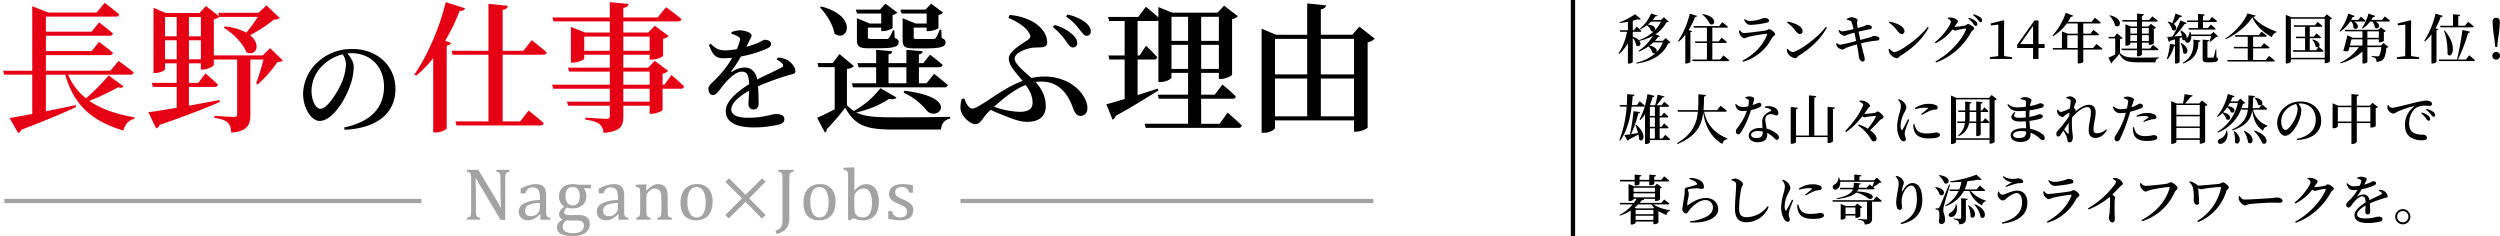
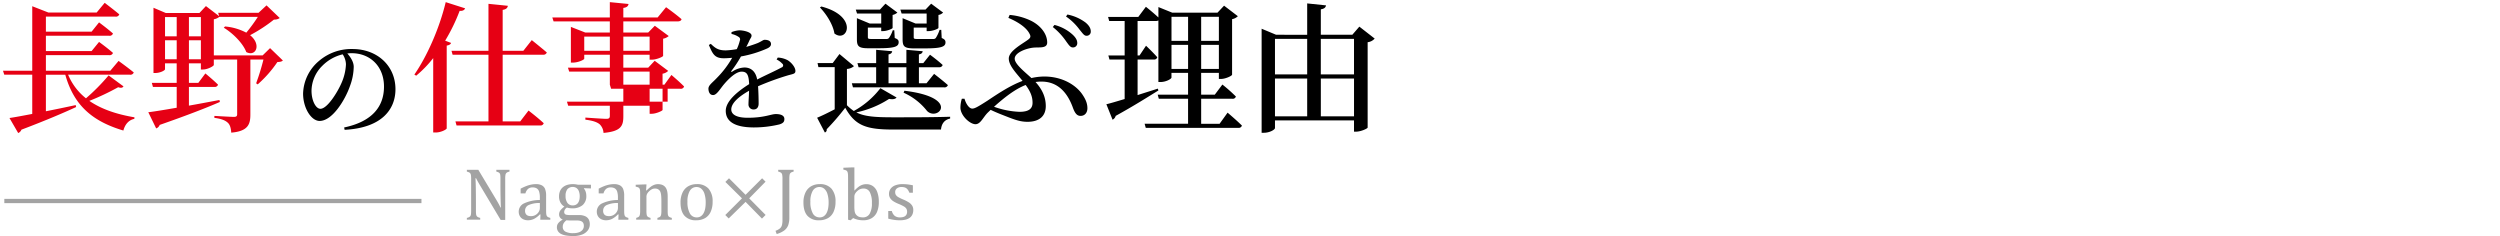
<svg xmlns="http://www.w3.org/2000/svg" width="1165" height="110" viewBox="0 0 1165 110">
  <defs>
    <clipPath id="clip-path">
      <rect id="長方形_20566" data-name="長方形 20566" width="642" height="61" transform="translate(80 612)" fill="#fff" stroke="#707070" stroke-width="1" />
    </clipPath>
    <clipPath id="clip-path-2">
      <rect id="長方形_20567" data-name="長方形 20567" width="640" height="32" transform="translate(81 678)" fill="#fff" stroke="#707070" stroke-width="1" />
    </clipPath>
    <clipPath id="clip-path-3">
-       <rect id="長方形_20568" data-name="長方形 20568" width="433" height="110" transform="translate(867 620)" fill="#fff" stroke="#707070" stroke-width="1" />
-     </clipPath>
+       </clipPath>
  </defs>
  <g id="title_text" transform="translate(-74 -619)">
    <g id="グループ_2030" data-name="グループ 2030" transform="translate(-6 8)">
      <g id="マスクグループ_58" data-name="マスクグループ 58" clip-path="url(#clip-path)">
        <g id="title_01" transform="translate(81.411 611.99)">
          <path id="長野" d="M128.323,1513.406a93.38,93.38,0,0,1-10.55,10.679,27.448,27.448,0,0,1-8.322-11.008h28.763a1.642,1.642,0,0,0,1.834-1.045c-2.687-2.229-7.076-5.375-7.076-5.375l-3.866,4.588H99.1v-7.276H128.59a1.6,1.6,0,0,0,1.769-1.045c-2.424-2.17-6.486-5.116-6.486-5.116l-3.474,4.26H99.1v-7.136h29.49a1.6,1.6,0,0,0,1.769-1.055c-2.424-2.16-6.486-5.175-6.486-5.175l-3.474,4.329H99.1v-7.017h32.37a1.642,1.642,0,0,0,1.834-1.045c-2.621-2.229-6.815-5.375-6.815-5.375l-3.735,4.519H100.278l-7.536-2.946v30.077H79.112l.59,1.831H92.741v18.283c-4.522.856-8.261,1.573-10.615,1.9l4.063,7.007A2.735,2.735,0,0,0,87.7,1538.7c11.729-4.449,19.789-7.922,25.489-10.55l-.2-.916c-4.849,1.055-9.567,2.03-13.891,2.886v-17.039h9.042c4.128,14.81,13.237,21.886,27.062,26.017.786-2.946,2.556-4.917,5.112-5.444l.065-.717c-8.124-1.373-15.327-3.732-21.033-7.664a113.7,113.7,0,0,0,13.436-6.36c1.442.458,2.031.259,2.488-.388Zm37.433-7.534v-8.848h5.574v8.848Zm-11.139,0v-8.848h5.439v8.848Zm5.439-19.657v8.977h-5.439v-8.977Zm11.271,0v8.977h-5.574v-8.977Zm32.238,14.481-3.473,3.4H177.358v-16.84a5.738,5.738,0,0,0,2.622-1.174v.06h17.881a74.586,74.586,0,0,1-5.374,7.345,26.209,26.209,0,0,0-9.9-2.886l-.589.587c4.063,2.428,8.912,7.146,10.484,11.336,4.456,2.359,7.208-3.474,1.769-7.863a70.7,70.7,0,0,0,11.139-7.275,4.227,4.227,0,0,0,2.687-.717l-6.16-5.9-3.735,3.474H179.376l.459,1.572-6.159-4.718-3.015,3.215H154.936l-5.7-2.428v30.406h.786c2.289,0,4.586-1.174,4.586-1.772v-2.747h5.439v9.107H148.458l.524,1.9h11.074v9.694c-5.7.985-10.419,1.772-13.237,2.1l3.67,7.534a2.694,2.694,0,0,0,1.637-1.632c12.974-4.529,21.886-8,28.045-10.689l-.2-.916c-4.915.916-9.764,1.841-14.22,2.628v-8.719h11.865a1.57,1.57,0,0,0,1.7-1.045c-2.163-2.17-5.9-5.245-5.9-5.245l-3.276,4.389h-4.39v-9.107h5.574v2.886h.982c2.163,0,4.976-1.572,5.045-2.1V1506h10.877v25.489c0,.916-.4,1.244-1.507,1.244-1.573,0-9.108-.458-9.108-.458v.916c3.473.458,5.175,1.244,6.29,2.3,1.048.985,1.441,2.618,1.573,4.588,7.8-.657,8.912-3.872,8.912-8.39V1506h6.094a104.879,104.879,0,0,1-3.408,11.077l.721.518a54.355,54.355,0,0,0,9.174-10.411c1.311-.07,2.031-.2,2.556-.727Z" transform="translate(-79.124 -1479.258)" fill="#e60014" fill-rule="evenodd" />
          <path id="の" d="M238.928,1508.251a23.994,23.994,0,0,1-2.15,8.858c-1.834,4.2-6.554,11.854-9.754,11.854-2.15,0-4.142-3.832-4.142-8.39a16.556,16.556,0,0,1,4.976-11.585,19.777,19.777,0,0,1,9.543-5.4,8.843,8.843,0,0,1,1.527,4.668Zm-.629,30.515c17.355-.9,23.7-9.545,23.7-18.93,0-10.908-8.494-18.721-19.976-18.721a23.14,23.14,0,0,0-15.677,5.564,20.587,20.587,0,0,0-7.393,15.208c0,6.708,3.775,12.74,7.707,12.74,5.925,0,11.9-9.8,14.157-16.313a26.65,26.65,0,0,0,1.73-8.908c0-2.309-1.521-4.568-2.986-6.24.682-.05,1.364-.109,1.991-.109,8.6,0,15.1,6.081,15.1,15.576,0,9.276-5.5,16.3-18.561,19.03Z" transform="translate(-79.124 -1479.258)" fill-rule="evenodd" />
-           <path id="仕事" d="M285.42,1479.268c-3.079,12.779-8.977,25.618-14.613,33.75l.852.518a52.236,52.236,0,0,0,7.928-8.191v34.665h1.179c2.423,0,4.976-1.373,5.111-1.9v-38.6c1.245-.189,1.834-.647,2.031-1.244l-2.752-1.045a85.1,85.1,0,0,0,6.749-13.894c1.441.129,2.227-.388,2.555-1.174Zm45.278,24.5a1.692,1.692,0,0,0,1.834-1.045c-2.752-2.359-7.011-5.763-7.011-5.763l-3.931,4.976h-9.632v-19.069c1.7-.259,2.227-.916,2.424-1.9l-9.043-.916v21.886H288.106l.525,1.831H305.34v31.063h-15.4l.524,1.9h38.922a1.526,1.526,0,0,0,1.7-1.045c-2.556-2.428-7.076-5.9-7.076-5.9l-3.867,5.046h-8.19v-31.062H330.7Zm49.739,21.886H368.184v-6.021h12.253Zm-12.253-14.023h12.253v6.1H368.184Zm-18.214-9.694v-6.619H361.9v6.619H349.968Zm30.469-6.619v6.619H368.184v-6.619h12.253Zm6.88,22.414h-.855v-5.116a4.847,4.847,0,0,0,2.622-1.314l-6.291-4.717-3.014,3.215h-11.6v-6.031h12.253v2.3h1.115c2.031,0,5.111-1.314,5.175-1.772v-7.992a5.475,5.475,0,0,0,2.621-1.244l-6.487-4.787-3.079,3.145h-11.6v-5.175h25.293c.982,0,1.7-.328,1.834-1.045-2.687-2.359-7.208-5.574-7.208-5.574l-3.931,4.787H368.184v-4.459c1.638-.2,2.289-.856,2.424-1.831l-8.715-.856v7.146h-26.8l.589,1.831h26.211v5.175H350.427l-6.683-2.618v16.641h.921c2.424,0,5.307-1.314,5.307-1.831v-1.841H361.9v6.031H342.37l.59,1.831H361.9v6.1H334.963l.589,1.9h26.342v6.021H341.909l.589,1.9h19.4v4.658c0,1.045-.4,1.433-1.638,1.433-1.638,0-9.764-.587-9.764-.587v.985c3.67.458,5.439,1.174,6.619,2.1a6.046,6.046,0,0,1,1.834,4.061c8.191-.726,9.239-3.274,9.239-7.733v-4.917h12.253v3.732h.983c2.031,0,4.976-1.373,5.045-1.762v-9.893h8.261a1.557,1.557,0,0,0,1.769-1.055c-2.162-2.229-5.9-5.375-5.9-5.375Z" transform="translate(-79.124 -1479.258)" fill="#e60014" fill-rule="evenodd" />
+           <path id="仕事" d="M285.42,1479.268c-3.079,12.779-8.977,25.618-14.613,33.75l.852.518a52.236,52.236,0,0,0,7.928-8.191v34.665h1.179c2.423,0,4.976-1.373,5.111-1.9v-38.6c1.245-.189,1.834-.647,2.031-1.244l-2.752-1.045a85.1,85.1,0,0,0,6.749-13.894c1.441.129,2.227-.388,2.555-1.174Zm45.278,24.5a1.692,1.692,0,0,0,1.834-1.045c-2.752-2.359-7.011-5.763-7.011-5.763l-3.931,4.976h-9.632v-19.069c1.7-.259,2.227-.916,2.424-1.9l-9.043-.916v21.886H288.106l.525,1.831H305.34v31.063h-15.4l.524,1.9h38.922a1.526,1.526,0,0,0,1.7-1.045c-2.556-2.428-7.076-5.9-7.076-5.9l-3.867,5.046h-8.19v-31.062H330.7Zm49.739,21.886H368.184v-6.021h12.253Zm-12.253-14.023h12.253v6.1H368.184Zm-18.214-9.694v-6.619H361.9v6.619H349.968Zm30.469-6.619v6.619H368.184v-6.619h12.253Zm6.88,22.414h-.855v-5.116a4.847,4.847,0,0,0,2.622-1.314l-6.291-4.717-3.014,3.215h-11.6v-6.031h12.253v2.3h1.115c2.031,0,5.111-1.314,5.175-1.772v-7.992a5.475,5.475,0,0,0,2.621-1.244l-6.487-4.787-3.079,3.145h-11.6v-5.175h25.293c.982,0,1.7-.328,1.834-1.045-2.687-2.359-7.208-5.574-7.208-5.574l-3.931,4.787H368.184v-4.459c1.638-.2,2.289-.856,2.424-1.831l-8.715-.856v7.146h-26.8l.589,1.831h26.211v5.175H350.427l-6.683-2.618v16.641h.921c2.424,0,5.307-1.314,5.307-1.831v-1.841H361.9v6.031H342.37l.59,1.831H361.9v6.1l.589,1.9h26.342v6.021H341.909l.589,1.9h19.4v4.658c0,1.045-.4,1.433-1.638,1.433-1.638,0-9.764-.587-9.764-.587v.985c3.67.458,5.439,1.174,6.619,2.1a6.046,6.046,0,0,1,1.834,4.061c8.191-.726,9.239-3.274,9.239-7.733v-4.917h12.253v3.732h.983c2.031,0,4.976-1.373,5.045-1.762v-9.893h8.261a1.557,1.557,0,0,0,1.769-1.055c-2.162-2.229-5.9-5.375-5.9-5.375Z" transform="translate(-79.124 -1479.258)" fill="#e60014" fill-rule="evenodd" />
          <path id="を選ぶ理由" d="M439.619,1506a8.339,8.339,0,0,1,2.57,1.881,1.013,1.013,0,0,1-.315,1.841c-2.674,1.513-7.393,3.563-11.325,5.6-.629-3.513-2.674-5.6-5.925-5.6a11.081,11.081,0,0,0-5.715,1.941c-.42.259-.577,0-.367-.318a55.526,55.526,0,0,0,4.457-6.768,52.712,52.712,0,0,0,12.322-3.772c1.205-.577,1.677-1.254,1.677-1.991,0-1.473-1.363-1.991-2.936-1.991-.733,0-1.205.577-3.146,1.463-1.311.527-3.251,1.2-5.452,1.841a33.822,33.822,0,0,0,1.52-3.1c.525-1.055,1-1.523.945-2.2,0-1.632-3.882-2.468-5.82-2.419a12.158,12.158,0,0,0-3.512.836v.846a9.429,9.429,0,0,1,3.3,1.364,1.326,1.326,0,0,1,.576,1.732,20.672,20.672,0,0,1-1.415,3.981,36.063,36.063,0,0,1-5.034.577c-3.722.05-5.138-1.2-7.077-3.046l-.9.528c1.73,4.14,2.674,6.191,6.921,6.191,1.311,0,2.622-.109,3.932-.209a44.609,44.609,0,0,1-7.078,9.326c-2.15,2.309-3.981,3.414-3.981,5.086.053,1.732.787,3,2.255,2.936,1.677-.05,3.251-2.986,5.138-5.185,1.991-2.309,5.349-5.713,8.075-5.713,2.622,0,3.3,1.622,3.512,5.812-5.662,3.563-10.905,8.022-10.905,12.431,0,4.349,3.2,7.753,13.212,7.753a51.205,51.205,0,0,0,11.8-1.413c1.835-.577,2.307-1.3,2.307-2.518,0-1.672-1.73-2.3-3.981-2.3s-5.3,1.722-13.108,1.722c-5.086,0-7.656-1.463-7.656-3.872,0-3,3.618-6.091,8.285-8.709-.053,2.518-.263,4.827-.263,6.191a2.3,2.3,0,0,0,2.464,2.518c1.468,0,2.255-1.1,2.255-2.677,0-1.831-.053-5.136-.263-8.131a126.364,126.364,0,0,1,13.947-5.086c2.412-.677,3.461-.677,3.461-2.04,0-1.782-1.94-3.981-3.565-4.986a10.714,10.714,0,0,0-4.667-1.254Zm52.152,3.6h8.322v7.475h-8.322Zm17.692,7.475h-3.535V1509.6h9.37a1.57,1.57,0,0,0,1.7-1.045c-2.227-2.1-5.9-4.787-5.9-4.787l-3.145,3.931h-2.031v-4.061c1.245-.259,1.638-.717,1.769-1.5l-7.6-.657v6.22h-8.321v-4.061c1.179-.259,1.573-.717,1.7-1.5l-7.47-.657v6.22h-8.716l.525,1.9h8.191v7.475H474.673l.525,1.9h42.46a1.6,1.6,0,0,0,1.769-1.055c-2.488-2.219-6.422-5.235-6.422-5.235Zm-10.68,4.389a28.746,28.746,0,0,1,10.942,8.52c4.976,4.976,15.858-6.23-10.55-9.435Zm10.749-36.895v4.658h-5.175l-6.028-2.488v9.694c0,3.344.589,4.389,5.374,4.389h4.783c7.732,0,9.829-.717,9.829-2.817,0-.916-.393-1.443-1.77-2.03l-.2-3.8h-.786a16.2,16.2,0,0,1-1.77,3.8,1.393,1.393,0,0,1-1.179.458h-7.535c-1.441,0-1.573-.2-1.573-.856v-4.449h6.028v1.632h.918c1.834,0,4.521-1.045,4.586-1.5v-6.031a3.654,3.654,0,0,0,2.163-1.115l-5.574-4.13L509,1482.742H497.279l.59,1.831Zm-21.165,0v4.658h-5.374l-5.963-2.488v9.694c0,3.275.655,4.32,5.242,4.32h4.718c7.465,0,9.5-.717,9.5-2.817,0-.916-.327-1.374-1.834-1.961l-.2-3.6h-.721a13.772,13.772,0,0,1-1.769,3.6,1.349,1.349,0,0,1-1.115.458h-7.142c-1.375,0-1.573-.2-1.573-.856v-4.449h6.225v1.632h.852c1.7,0,4.39-1.045,4.455-1.5v-6.031a4.574,4.574,0,0,0,2.228-1.115l-5.574-4.13-2.556,2.757H476.507l.59,1.831h11.271Zm-28.564-2.817c2.949,3.016,6.094,7.932,6.749,12.123,6.028,4.658,11.468-7.992-6.094-12.58Zm28.176,37.612a39.677,39.677,0,0,1-12.384,10.62,20.407,20.407,0,0,1-3.211-2.687v-16.91a5.337,5.337,0,0,0,3.275-1.3l-6.749-5.643-3.145,4.2H458.69l.393,1.9h7.6V1529.2c-3.015,1.573-6.094,3.075-8.191,3.931l3.6,6.877a1.285,1.285,0,0,0,.852-1.5,113.919,113.919,0,0,0,8.65-10.032c4.652,8.46,9.96,10.162,22.474,10.162h22.148c.262-2.817,1.7-4.588,4.259-5.116v-.846c-8.261.259-18.74.259-26.474.259-8.453,0-13.368-.328-17.233-2.289a45.573,45.573,0,0,0,15.267-6.29c1.835.328,2.949.06,3.474-.657Zm80.34-28.5a30.6,30.6,0,0,1,6.224,6.688c1.18,1.632,1.967,2.817,3.015,2.817a1.96,1.96,0,0,0,2.163-2.03c0-1.314-.656-2.488-2.1-3.872a19.8,19.8,0,0,0-8.519-4.578Zm-9.435,35.253c0,2.628-1.508,4.26-6.094,4.26a39.2,39.2,0,0,1-11.861-2.359c4.915-4.389,9.764-8.191,14.744-10.152,2.157,2.946,3.206,5.374,3.206,8.25Zm-11.27-39.512c4.586,1.9,8.518,4.588,9.894,7.474.59,1.115.524,1.772-.721,2.687-2.622,1.961-8.977,5.245-8.977,8.778,0,3.275,3.342,6.619,6.422,10.421-5.635,2.1-11.008,5.633-16.381,9.236-4.718,3.016-5.963,3.672-7.076,3.672-1.311,0-2.818-1.9-3.6-4.588h-1.245a13.969,13.969,0,0,0-.655,4.13c0,3.663,4.39,7.733,7.011,7.733,2.359,0,3.538-3.215,5.7-5.375l1.375-1.314c3.146,1.513,6.028,2.558,8.519,3.543,3.408,1.3,5.7,2.03,8.649,2.03,5.375,0,8.519-2.558,8.519-7.345,0-3.792-1.375-7.464-4.783-11.2a18.293,18.293,0,0,1,2.752-.2c8.387,0,12.384,6.161,14.481,11.665.918,2.618,1.835,4.319,3.735,4.319,2.227,0,3.211-1.772,3.211-3.533,0-2.17-.721-4.13-2.556-6.748-2.886-4.071-9.108-8.062-17.495-8.062a26.658,26.658,0,0,0-6.028.717c-3.276-3.016-7.8-6.549-7.8-9.037,0-2.886,5.5-4.787,8.519-5.116,2.818-.328,6.619.527,6.619-2.419,0-4.13-3.211-8-7.6-10.162a28.312,28.312,0,0,0-9.9-2.687Zm26.865-.647a26.329,26.329,0,0,1,6.29,6.091c1.376,1.632,2.1,2.886,3.211,2.886a1.9,1.9,0,0,0,2.031-2.04c0-1.433-.786-2.747-2.424-4.12a20.9,20.9,0,0,0-8.453-3.742Zm49.15,24.434v-11.207h7.732v11.207h-7.732Zm7.732-24.3v11.207h-7.732v-11.207Zm14.35,0v11.207h-8.256v-11.207Zm-8.256,24.3v-11.207h8.256v11.207h-8.256Zm8.583,25.559h-8.583v-11.665h14.48a1.482,1.482,0,0,0,1.7-1.045,74.93,74.93,0,0,0-6.29-5.574l-3.538,4.718h-6.356v-10.152h8.256v2.817h.983c2.162,0,5.111-1.443,5.175-1.971V1487.2a5.165,5.165,0,0,0,2.687-1.383l-6.422-4.907-3.079,3.275H624.017l-6.487-2.628v4.857c-2.359-2.229-5.831-4.986-5.831-4.986l-3.538,4.718H594.072l.524,1.9H601.8V1504.1h-7.6l.524,1.9H601.8v18.413c-3.735,1.115-6.749,2.03-8.519,2.428l2.886,7.206a2.649,2.649,0,0,0,1.441-1.772c8.912-4.917,15.465-9.107,19.919-11.854l-.262-.856c-3.211,1.045-6.422,2.03-9.435,3.016V1506H615.3a1.483,1.483,0,0,0,1.7-1.045c-1.835-2.16-5.242-5.375-5.242-5.375l-3.015,4.519h-.917v-16.054h8.518a2.22,2.22,0,0,0,1.179-.259v28.7h.983c2.556,0,5.111-1.443,5.111-2.1v-2.16h7.732v10.152H617.2l.524,1.9h13.629v11.665H611.108l.524,1.9h43.051a1.558,1.558,0,0,0,1.768-1.055c-2.488-2.488-6.683-6.021-6.683-6.021Zm47.184-3.474V1514.85h15.465v17.626h-15.47Zm-21.361-17.626h15v17.626h-15.01V1514.85Zm15-18.482v16.581h-15.01v-16.581h15Zm21.82,0v16.581h-15.47v-16.581h15.465Zm2.488-5.693-3.275,3.792H693.217v-11.854c1.7-.269,2.228-.916,2.424-1.841l-8.78-.916v14.611H672.38l-6.749-2.817v48.49h1.049c2.687,0,5.175-1.443,5.175-2.229v-3.533h36.825v5.245h.917c2.228,0,5.308-1.383,5.439-1.9V1497.94a5.088,5.088,0,0,0,3.276-1.7Z" transform="translate(-79.124 -1479.258)" fill-rule="evenodd" />
        </g>
      </g>
      <g id="マスクグループ_59" data-name="マスクグループ 59" transform="translate(0 11)" clip-path="url(#clip-path-2)">
        <g id="title_02" transform="translate(82.017 678)">
          <path id="Nagano_Jobs_のコピー" data-name="Nagano×Jobs のコピー" d="M300.62,1560.434h-5.333v.837a5.878,5.878,0,0,1,1.107.4,1.458,1.458,0,0,1,.52.479,2.169,2.169,0,0,1,.28.837,11.987,11.987,0,0,1,.086,1.7v14.743a11.559,11.559,0,0,1-.111,1.874,1.615,1.615,0,0,1-.468.937,3.345,3.345,0,0,1-1.415.608v.837h6.218v-.837a4.785,4.785,0,0,1-1.132-.409,1.5,1.5,0,0,1-.528-.509,2.393,2.393,0,0,1-.255-.837,12.683,12.683,0,0,1-.077-1.665v-3.479q0-3.409-.052-6.838c-.034-2.293-.091-3.868-.169-4.745h.289q.323.658.7,1.346c.249.448.67,1.176,1.26,2.163l9.489,15.909h2.13v-19.1a10.88,10.88,0,0,1,.1-1.784,2.04,2.04,0,0,1,.3-.818,1.6,1.6,0,0,1,.511-.448,5.38,5.38,0,0,1,1.082-.369v-.837h-6.134v.837a5.588,5.588,0,0,1,1.1.4,1.389,1.389,0,0,1,.5.469,2.092,2.092,0,0,1,.247.837,15.465,15.465,0,0,1,.068,1.714v3.579c0,1.665.023,3.519.068,5.582s.1,3.439.154,4.127h-.221c-.3-.638-.582-1.206-.86-1.714s-.622-1.106-1.031-1.794Zm28.882,23.256h4.668v-.837a5.681,5.681,0,0,1-1.082-.389,1.416,1.416,0,0,1-.5-.458,1.947,1.947,0,0,1-.256-.7,6.2,6.2,0,0,1-.1-.967c-.012-.349-.017-.937-.017-1.784v-5.921a8.31,8.31,0,0,0-.511-3.339,3.419,3.419,0,0,0-1.533-1.645,5.828,5.828,0,0,0-2.708-.538,10.969,10.969,0,0,0-2.215.229,14.958,14.958,0,0,0-2.181.628,24.845,24.845,0,0,0-2.725,1.256v2.213h2.228a4.287,4.287,0,0,1,1.218-2.093,3.141,3.141,0,0,1,2.137-.7,3.539,3.539,0,0,1,1.96.479,2.748,2.748,0,0,1,1.073,1.495,9.126,9.126,0,0,1,.341,2.792v1.106a17.544,17.544,0,0,0-7.384,1.575,4.214,4.214,0,0,0-2.462,3.848,4.114,4.114,0,0,0,.528,2.1,3.606,3.606,0,0,0,1.516,1.416,5.046,5.046,0,0,0,2.283.5,6.291,6.291,0,0,0,2.768-.628,10.432,10.432,0,0,0,2.785-2.143l.256.06Zm-.2-5.373a3.306,3.306,0,0,1-.527,1.724,4.25,4.25,0,0,1-1.474,1.436,4.085,4.085,0,0,1-2.1.558,4.282,4.282,0,0,1-1.415-.209,2.1,2.1,0,0,1-.988-.778,2.656,2.656,0,0,1-.392-1.535,2.842,2.842,0,0,1,1.721-2.672,12.118,12.118,0,0,1,5.178-.927v2.4Zm23.806-10.915h-6.03a10.64,10.64,0,0,0-2.436-.289,9,9,0,0,0-2.539.349,5.719,5.719,0,0,0-2.036,1.057,4.835,4.835,0,0,0-1.346,1.784,6.217,6.217,0,0,0-.485,2.552,5.944,5.944,0,0,0,.639,2.791,4.773,4.773,0,0,0,1.865,1.944,8.419,8.419,0,0,0-1.925,1.844,3.148,3.148,0,0,0-.545,1.784,2.456,2.456,0,0,0,.459,1.485,2.783,2.783,0,0,0,1.261.947,6.2,6.2,0,0,0-2.028,1.545,3.023,3.023,0,0,0-.715,1.953,3.4,3.4,0,0,0,.553,1.984,3.887,3.887,0,0,0,1.567,1.276,8.356,8.356,0,0,0,2.436.688,21.656,21.656,0,0,0,3.143.209,10.963,10.963,0,0,0,4.055-.7,5.956,5.956,0,0,0,2.657-1.954,4.7,4.7,0,0,0,.92-2.851,4.8,4.8,0,0,0-.486-2.213,3.489,3.489,0,0,0-1.627-1.505,6.769,6.769,0,0,0-2.947-.558h-4.087a8.079,8.079,0,0,1-1.728-.14,1.369,1.369,0,0,1-.818-.459,1.577,1.577,0,0,1-.246-.957,2.642,2.642,0,0,1,1.3-1.944,7.382,7.382,0,0,0,2.436.359,7.117,7.117,0,0,0,4.864-1.505,5.41,5.41,0,0,0,1.712-4.286,6.143,6.143,0,0,0-.307-1.964,3.711,3.711,0,0,0-.834-1.445l.154-.179,3.151.12V1567.4Zm-10.971,2.073a3.345,3.345,0,0,1,4.157-.6,3.073,3.073,0,0,1,1.158,1.475,6.424,6.424,0,0,1,.427,2.5,6.923,6.923,0,0,1-.18,1.595,4.164,4.164,0,0,1-.562,1.336,2.692,2.692,0,0,1-1,.907,3.1,3.1,0,0,1-1.482.339,2.931,2.931,0,0,1-2.5-1.167,5.359,5.359,0,0,1-.869-3.28,4.924,4.924,0,0,1,.847-3.11Zm2.011,14.583h2.538a4.771,4.771,0,0,1,1.6.219,2.248,2.248,0,0,1,.945.568,1.887,1.887,0,0,1,.452.808,3.583,3.583,0,0,1,.12.927,2.9,2.9,0,0,1-.579,1.794,3.69,3.69,0,0,1-1.679,1.176,7.638,7.638,0,0,1-2.632.409,7.515,7.515,0,0,1-3.722-.728,2.433,2.433,0,0,1-1.218-2.253,3.109,3.109,0,0,1,.435-1.645,4.783,4.783,0,0,1,1.3-1.376c.7.07,1.516.1,2.436.1h0Zm21.731-.369h4.668v-.837a5.655,5.655,0,0,1-1.082-.389,1.421,1.421,0,0,1-.5-.458,1.948,1.948,0,0,1-.255-.7,6.321,6.321,0,0,1-.1-.967c-.011-.349-.017-.937-.017-1.784v-5.921a8.313,8.313,0,0,0-.51-3.339,3.42,3.42,0,0,0-1.533-1.645,5.832,5.832,0,0,0-2.709-.538,10.968,10.968,0,0,0-2.214.229,14.926,14.926,0,0,0-2.181.628,24.867,24.867,0,0,0-2.725,1.256v2.213h2.232a4.3,4.3,0,0,1,1.217-2.093,3.143,3.143,0,0,1,2.138-.7,3.541,3.541,0,0,1,1.96.479,2.754,2.754,0,0,1,1.073,1.495,9.128,9.128,0,0,1,.341,2.791v1.106a17.544,17.544,0,0,0-7.384,1.575,4.214,4.214,0,0,0-2.462,3.848,4.115,4.115,0,0,0,.528,2.1,3.6,3.6,0,0,0,1.516,1.416,5.046,5.046,0,0,0,2.283.5,6.3,6.3,0,0,0,2.768-.628,10.428,10.428,0,0,0,2.785-2.143l.256.06Zm-.2-5.373a3.306,3.306,0,0,1-.528,1.724,4.248,4.248,0,0,1-1.473,1.435,4.092,4.092,0,0,1-2.1.558,4.276,4.276,0,0,1-1.413-.209,2.1,2.1,0,0,1-.988-.778,2.656,2.656,0,0,1-.392-1.535,2.842,2.842,0,0,1,1.721-2.672,12.118,12.118,0,0,1,5.184-.927v2.4Zm25.12,4.536a5.01,5.01,0,0,1-1.124-.419,1.352,1.352,0,0,1-.5-.489,2.135,2.135,0,0,1-.238-.817,14.935,14.935,0,0,1-.068-1.694V1573a12.6,12.6,0,0,0-.179-2.333,5.511,5.511,0,0,0-.536-1.575,3.49,3.49,0,0,0-.911-1.1,3.6,3.6,0,0,0-1.278-.658,5.914,5.914,0,0,0-1.644-.21,4.708,4.708,0,0,0-1.678.3,6.831,6.831,0,0,0-1.568.837,17.386,17.386,0,0,0-2.035,1.824l-.238-.07.187-2.771h-1.04l-3.987.15v.907a4.931,4.931,0,0,1,1.184.329,1.287,1.287,0,0,1,.622.6,2.628,2.628,0,0,1,.238,1.066c.023.439.034,1.027.034,1.755v7.426a10.082,10.082,0,0,1-.111,1.755,2.161,2.161,0,0,1-.307.827,1.327,1.327,0,0,1-.477.428,6.148,6.148,0,0,1-.946.359v.837h6.679v-.837a3.545,3.545,0,0,1-1.252-.518,1.5,1.5,0,0,1-.52-.867,10.153,10.153,0,0,1-.136-2.034v-6.36a3.106,3.106,0,0,1,.323-1.445,4.612,4.612,0,0,1,1.04-1.276,5.087,5.087,0,0,1,1.312-.917,3.183,3.183,0,0,1,1.26-.259,3.5,3.5,0,0,1,1.074.14,2.517,2.517,0,0,1,.724.4,2.424,2.424,0,0,1,.545.588,3.358,3.358,0,0,1,.392.977,9,9,0,0,1,.23,1.6c.045.648.068,1.366.068,2.163v4.456a9.9,9.9,0,0,1-.111,1.734,2.155,2.155,0,0,1-.306.837,1.312,1.312,0,0,1-.485.429,6.618,6.618,0,0,1-.954.359v.837h6.712v-.837Zm15.408.15a6.451,6.451,0,0,0,2.658-2.911,10.913,10.913,0,0,0,.937-4.765,8.909,8.909,0,0,0-1.874-6.091,6.978,6.978,0,0,0-5.519-2.123,7.893,7.893,0,0,0-3.888.947,6.59,6.59,0,0,0-2.682,2.881,10.472,10.472,0,0,0-.98,4.755c0,2.731.622,4.785,1.865,6.18a6.9,6.9,0,0,0,5.409,2.083,8.248,8.248,0,0,0,4.06-.957Zm-7.028-12.759a3.509,3.509,0,0,1,3.16-1.784,3.355,3.355,0,0,1,2.181.777,5.157,5.157,0,0,1,1.507,2.422,13.317,13.317,0,0,1,.554,4.157,14.666,14.666,0,0,1-.221,2.582,7.324,7.324,0,0,1-.725,2.173,4.156,4.156,0,0,1-1.3,1.495,3.328,3.328,0,0,1-1.942.549,3.519,3.519,0,0,1-3.195-1.884,10.679,10.679,0,0,1-1.115-5.393,9.789,9.789,0,0,1,1.083-5.094Zm35.3-4.276-1.6-1.585-7.717,7.705-7.717-7.705-1.7,1.7,7.751,7.656-7.785,7.765,1.585,1.6,7.875-7.715,7.632,7.785,1.7-1.7-7.649-7.735Zm11.081-1.276a11.612,11.612,0,0,1,.094-1.734,2.118,2.118,0,0,1,.29-.847,1.708,1.708,0,0,1,.528-.469,4.694,4.694,0,0,1,1.082-.369v-.837h-7.189v.837a3.765,3.765,0,0,1,1.372.558,1.641,1.641,0,0,1,.477.837,9.239,9.239,0,0,1,.145,2.023v19.149a9.2,9.2,0,0,1-.246,2.382,3.069,3.069,0,0,1-.878,1.475,6.537,6.537,0,0,1-2.129,1.166l.562,1.505a11.156,11.156,0,0,0,3.552-1.685,5.5,5.5,0,0,0,1.806-2.422,10.839,10.839,0,0,0,.536-3.728V1564.69ZM463.486,1583a6.44,6.44,0,0,0,2.658-2.911,10.9,10.9,0,0,0,.937-4.765,8.9,8.9,0,0,0-1.874-6.09,6.978,6.978,0,0,0-5.519-2.123,7.893,7.893,0,0,0-3.888.947,6.586,6.586,0,0,0-2.683,2.881,10.484,10.484,0,0,0-.98,4.755c0,2.731.622,4.785,1.866,6.18a6.892,6.892,0,0,0,5.409,2.083,8.248,8.248,0,0,0,4.06-.957Zm-7.027-12.759a3.508,3.508,0,0,1,3.16-1.784,3.353,3.353,0,0,1,2.18.777,5.164,5.164,0,0,1,1.508,2.422,13.32,13.32,0,0,1,.553,4.157,14.568,14.568,0,0,1-.221,2.582,7.293,7.293,0,0,1-.724,2.173,4.149,4.149,0,0,1-1.3,1.495,3.327,3.327,0,0,1-1.942.548,3.519,3.519,0,0,1-3.19-1.884,10.666,10.666,0,0,1-1.116-5.393,9.788,9.788,0,0,1,1.081-5.094Zm19.4-10.935h-1l-4.123.17v.887a5.515,5.515,0,0,1,1.2.309,1.373,1.373,0,0,1,.528.409,1.931,1.931,0,0,1,.306.707,5.593,5.593,0,0,1,.137,1.1c.017.428.026,1.2.026,2.283v18.521l1.175.269,1.2-1.037a10.139,10.139,0,0,0,2.343.807,12.03,12.03,0,0,0,2.376.229,7.513,7.513,0,0,0,3.893-.977,6.132,6.132,0,0,0,2.492-2.9,11.614,11.614,0,0,0,.843-4.685,12.857,12.857,0,0,0-.707-4.556,5.846,5.846,0,0,0-2.01-2.781,5.249,5.249,0,0,0-3.126-.927,5.488,5.488,0,0,0-1.848.3,6.223,6.223,0,0,0-1.636.857,14.832,14.832,0,0,0-1.985,1.8l-.068-.02v-10.766Zm0,13.736a2.99,2.99,0,0,1,.315-1.4,4.679,4.679,0,0,1,.988-1.246,4.9,4.9,0,0,1,1.355-.927,4.1,4.1,0,0,1,1.653-.3,3.122,3.122,0,0,1,2.9,1.694,10.517,10.517,0,0,1,.962,5.064,9.522,9.522,0,0,1-1.056,5.014,3.452,3.452,0,0,1-3.1,1.665,6.186,6.186,0,0,1-1.482-.16,3.17,3.17,0,0,1-1.2-.588,3.227,3.227,0,0,1-.818-.937,3.855,3.855,0,0,1-.4-1.286,14.371,14.371,0,0,1-.12-2.083v-4.516Zm27.264-5.383a26.46,26.46,0,0,0-2.632-.439c-.7-.07-1.422-.109-2.172-.109a9.286,9.286,0,0,0-3.356.548,4.672,4.672,0,0,0-2.193,1.575,3.98,3.98,0,0,0-.758,2.422,3.531,3.531,0,0,0,.536,1.974,4.921,4.921,0,0,0,1.473,1.455,15.472,15.472,0,0,0,2.492,1.256,19.776,19.776,0,0,1,2.522,1.216,3.407,3.407,0,0,1,1.056,1,2.653,2.653,0,0,1,.341,1.416,2.692,2.692,0,0,1-.272,1.276,2.129,2.129,0,0,1-.733.817,3,3,0,0,1-1.048.419,5.372,5.372,0,0,1-1.2.13,3.954,3.954,0,0,1-2.492-.707,4.311,4.311,0,0,1-1.363-2.273h-1.67v3.559a24.653,24.653,0,0,0,2.624.558,18.035,18.035,0,0,0,2.776.209,11.03,11.03,0,0,0,2.513-.259,5.664,5.664,0,0,0,1.985-.827,3.948,3.948,0,0,0,1.3-1.505,5.015,5.015,0,0,0,.46-2.263,3.621,3.621,0,0,0-.536-1.994,5.032,5.032,0,0,0-1.482-1.465,17.512,17.512,0,0,0-2.683-1.376,18.264,18.264,0,0,1-2.4-1.176,3.343,3.343,0,0,1-1.006-.957,2.369,2.369,0,0,1-.323-1.3,2.1,2.1,0,0,1,.81-1.745,3.389,3.389,0,0,1,2.172-.638,4.6,4.6,0,0,1,1.584.239,2.772,2.772,0,0,1,1.158.827,5.121,5.121,0,0,1,.886,1.6h1.635v-3.469Z" transform="translate(-79.746 -1559.307)" fill="#a3a3a3" fill-rule="evenodd" />
          <rect id="長方形_14_のコピー" data-name="長方形 14 のコピー" width="194.38" height="1.994" transform="translate(0 14.673)" fill="#a3a3a3" />
-           <rect id="長方形_14" data-name="長方形 14" width="192.386" height="1.994" transform="translate(445.579 14.673)" fill="#a3a3a3" />
        </g>
      </g>
    </g>
    <g id="マスクグループ_60" data-name="マスクグループ 60" transform="translate(-61 -1)" clip-path="url(#clip-path-3)">
      <g id="text" transform="translate(867 620.003)">
        <path id="移住ランキング14年連続全国第1位_雄大な山々に囲まれた自然の中で_暮らしに寄り添うライフワークを_のコピー" data-name="移住ランキング14年連続全国第1位！ 雄大な山々に囲まれた自然の中で 暮らしに寄り添うライフワークを。 のコピー" d="M855.875,1500.83h3.35a.569.569,0,0,0,.65-.4c-.825-.85-2.2-2.06-2.2-2.06l-1.25,1.73h-.55v-4.45c.875-.23,1.675-.48,2.325-.7a1.575,1.575,0,0,0,1.5-.05l-2.775-2.3a30.955,30.955,0,0,1-7.276,3.8l.125.32c1.25-.12,2.55-.32,3.825-.57v3.95h-3.8l.2.73h3.2a27.856,27.856,0,0,1-3.925,10l.325.3a20.455,20.455,0,0,0,4-5v9.47h.4a2.189,2.189,0,0,0,1.876-.7v-11.27a8.6,8.6,0,0,1,1.625,3.5c1.875,1.57,3.85-2.23-1.625-4.03v-2.27Zm14,4.92a13.068,13.068,0,0,1-2.975,4.58c.475-.88-.1-2.48-3.225-3.1a22.455,22.455,0,0,0,1.775-1.48h4.425Zm-.875-9.7a13.873,13.873,0,0,1-2.775,4c.375-.87-.3-2.35-3.35-2.6.55-.45,1.075-.93,1.575-1.4Zm2.25,7.7-1.4,1.28h-3.675a13.5,13.5,0,0,0,1.55-1.9.683.683,0,0,0,.85-.2l-2.05-1a15.7,15.7,0,0,0,5.051-5.56,1.241,1.241,0,0,0,1.025-.32l-2.2-2.03-1.4,1.3h-3.85a17.581,17.581,0,0,0,1.4-1.8c.65.1.85-.02.95-.27l-3.1-.95a17.9,17.9,0,0,1-5.275,7.1l.225.28a16.9,16.9,0,0,0,3.125-1.91,5.66,5.66,0,0,1,1.95,2.71,1.35,1.35,0,0,0,1.2.17,19.916,19.916,0,0,1-6.775,4.03l.175.35a22.812,22.812,0,0,0,6.15-2.28,21.29,21.29,0,0,1-6.625,6.95l.2.35a21.592,21.592,0,0,0,4.45-2.45,6.613,6.613,0,0,1,1.85,3,1.353,1.353,0,0,0,1.375.2,20.446,20.446,0,0,1-8.975,4.43l.15.4c7.85-1.15,12.4-4.3,14.826-9.48a1.368,1.368,0,0,0,1.05-.35Zm17-10.98a12.8,12.8,0,0,1,3.6,4.43c2.475,1.35,3.825-3.53-3.375-4.63Zm-5.8-.42a40.434,40.434,0,0,1-5.5,12.85l.325.23a21.061,21.061,0,0,0,3.075-3.23v13.38h.45a2.846,2.846,0,0,0,1.925-.7V1501a.79.79,0,0,0,.776-.45l-1.576-.6a35.853,35.853,0,0,0,2.976-6.05.9.9,0,0,0,.975-.5Zm14.126,21.4H892.95V1506h6.15a.561.561,0,0,0,.65-.4c-.9-.85-2.476-2.05-2.476-2.05l-1.325,1.73h-3v-6.4h6.576a.627.627,0,0,0,.7-.41c-1-.9-2.626-2.15-2.626-2.15l-1.475,1.83H884.15l.2.73h6.075v6.4H884.8l.2.72h5.425v7.75H883.55l.2.73h16.4a.631.631,0,0,0,.7-.4c-1.05-.95-2.751-2.28-2.751-2.28Zm9.059-11.95c.25.73,1.425,2.03,2.3,2.03a9.629,9.629,0,0,0,1.725-.65,81.117,81.117,0,0,1,8.5-1.45c.3-.03.4.1.3.4-1.65,4.42-5.55,9.07-11.451,12.12l.3.53a21.961,21.961,0,0,0,13.376-11.03c.45-.85,1.525-1.2,1.525-1.77,0-.85-1.875-2.38-2.8-2.38-.5,0-.775.48-1.625.6-1.825.3-8.55,1.18-10.051,1.18-.875,0-1.325-.53-1.95-1.3l-.425.2a5,5,0,0,0,.275,1.52Zm13.751-6.15c0-.83-.975-1.28-2.4-1.28-.45,0-.775.38-2.15.7a15.527,15.527,0,0,1-4.225.68,4.417,4.417,0,0,1-2.625-.85l-.3.27c.876,1.6,1.651,2.43,3.076,2.43a41.845,41.845,0,0,0,7.55-1.03c.8-.17,1.073-.47,1.073-.92Zm8.362.9a14.9,14.9,0,0,1,3.975,3.83c.675.77,1.25,1.5,2,1.5a1.288,1.288,0,0,0,1.3-1.35c0-2.33-3.825-3.88-7-4.46Zm2.625,13.7c-.875,0-1.725-.87-2.375-1.57l-.375.22a5.382,5.382,0,0,0,.525,2,5.029,5.029,0,0,0,3.4,2.25c.65,0,.95-.72,1.625-1.15,5.651-3.52,10.251-7.75,13.151-13.17l-.5-.33c-3.576,5.03-13.1,11.75-15.452,11.75Zm25.27-15.08c1.25.38,1.875.43,2.175,1.05a25.554,25.554,0,0,1,.925,3.33,47.14,47.14,0,0,1-5.175,1.08,2.3,2.3,0,0,1-1.425-.7l-.325.17a2.747,2.747,0,0,0,.4,1.18,3.656,3.656,0,0,0,2.225,1.42,4.891,4.891,0,0,0,1.6-.57,30.762,30.762,0,0,1,3.1-.9c.225.95.525,2.37.825,3.85a73.421,73.421,0,0,1-7.425,1.75,2.483,2.483,0,0,1-1.525-.75l-.375.22a3.875,3.875,0,0,0,.45,1.43,4.167,4.167,0,0,0,2.45,1.37,6.97,6.97,0,0,0,1.775-.8,47.545,47.545,0,0,1,4.975-1.62c.225,1.02.4,2,.55,2.82.25,1.4.35,2.83.475,3.3.2.88.825,1.88,1.6,1.88a.978.978,0,0,0,1.05-1.03,11.162,11.162,0,0,0-.6-2.82c-.225-.93-.625-2.55-1.1-4.63a45.727,45.727,0,0,1,7.5-1.3.928.928,0,0,0,1.025-.97c0-.7-1.3-1.2-2.625-1.18a10.6,10.6,0,0,0-1.05.4c-1,.35-3.25.95-5.2,1.45-.275-1.2-.55-2.47-.85-3.85,1.475-.35,3.651-.82,5.076-1.1a1.086,1.086,0,0,0,1.15-1.05c0-.68-1.5-1.08-2.3-1.03-.225,0-.75.4-1.825.78-.7.2-1.5.43-2.451.7-.175-.88-.275-1.5-.35-2.15-.075-.75.3-1,.25-1.58-.075-.62-1.775-1.3-2.825-1.3a6.826,6.826,0,0,0-2.2.73Zm19.562,1.38a14.888,14.888,0,0,1,3.976,3.83c.675.77,1.25,1.5,2,1.5a1.288,1.288,0,0,0,1.3-1.35c0-2.33-3.825-3.88-7-4.46Zm2.626,13.7c-.876,0-1.726-.87-2.376-1.57l-.375.22a5.383,5.383,0,0,0,.525,2,5.032,5.032,0,0,0,3.4,2.25c.65,0,.95-.72,1.625-1.15,5.65-3.52,10.25-7.75,13.151-13.17l-.5-.33c-3.576,5.03-13.1,11.75-15.451,11.75Zm27.95-11.75c.33-.45.63-.93.9-1.38a2.759,2.759,0,0,0,.73-1.3c0-.57-1.65-1.5-3.03-1.62a5.429,5.429,0,0,0-1.65.05l-.1.4a2.187,2.187,0,0,1,1.48,1.37c0,1.53-3.48,6.56-7.453,9.66l.35.47a22.9,22.9,0,0,0,7.923-6.5,2.189,2.189,0,0,0,1.13.6,5.642,5.642,0,0,0,1.4-.32,23.028,23.028,0,0,1,3.4-.63c.27,0,.42.1.3.45-2.03,5.1-7.88,11.48-14.253,14.85l.325.53a30.875,30.875,0,0,0,16.4-14.3c.4-.7,1.3-.93,1.3-1.55,0-.86-2.12-2.08-2.8-2.08-.5,0-.82.55-1.5.72a29.769,29.769,0,0,1-4.65.58h-.2Zm6.45-3.85a10.775,10.775,0,0,1,2.28,2.4,2.007,2.007,0,0,0,1.15,1.05.767.767,0,0,0,.8-.8,1.961,1.961,0,0,0-.8-1.45,8.488,8.488,0,0,0-3.15-1.58Zm2.18-1.6a10.95,10.95,0,0,1,2.3,2.17c.52.63.77,1.1,1.25,1.1a.678.678,0,0,0,.72-.77,1.888,1.888,0,0,0-.92-1.55,10.049,10.049,0,0,0-3.08-1.33Zm14.52,19.1c-.03-1.52-.05-3.02-.05-4.5v-7.97l.07-3.96-.35-.27-5.9,1.45v.95l3.5-.38v10.18c0,1.48-.02,3-.05,4.5l-3.85.5v.8h10.35v-.8Zm7.46-5.62,6.02-8.48v8.48Zm11.4,0h-2.85v-11.01h-1.85l-8.1,11.36v1.5h7.42v5.07h2.53v-5.07h2.85v-1.85Zm10.56,1.85v-5.95h4.88v5.95Zm12.03,0h-4.58v-5.95h6.7a.606.606,0,0,0,.68-.4c-1-.88-2.65-2.1-2.65-2.1l-1.4,1.77h-3.33v-4.78h7.53a.561.561,0,0,0,.65-.4c-1.08-1-2.78-2.25-2.78-2.25l-1.52,1.93h-11.05a27.957,27.957,0,0,0,1.47-2.43.913.913,0,0,0,1.03-.45l-3.48-1.35a31.1,31.1,0,0,1-6.22,10.66l.3.25a22.372,22.372,0,0,0,6.4-5.96h5.1v4.78h-4.55l-2.83-1.07v7.75h-4.32l.22.72h11.48v6.45h.45c1.32,0,2.12-.52,2.12-.7v-5.75h8.25a.635.635,0,0,0,.7-.4c-1.07-.9-2.82-2.22-2.82-2.22Zm25.96-9.33v2.6h-3.2v-2.6Zm-3.2,6.1v-2.77h3.2v2.77Zm-5.42,0v-2.77h3.12v2.77Zm3.12-6.1v2.6h-3.12v-2.6Zm-6.72-2.98h6.72v2.25h-2.97l-2.43-1v9.98h.33a2.522,2.522,0,0,0,1.95-.75v-.67h3.12v2.77h-7.27l.2.73h7.07v2.85h.43a2.32,2.32,0,0,0,1.87-.78v-2.07h7.08a.607.607,0,0,0,.67-.4c-1-.85-2.57-2.05-2.57-2.05l-1.43,1.72h-3.75v-2.77h3.2v1.02h.4a3.26,3.26,0,0,0,1.95-.7v-6.75a1.936,1.936,0,0,0,1.05-.52l-2.47-1.86-1.15,1.25h-2.98v-2.25h6.7a.6.6,0,0,0,.68-.4c-.95-.87-2.55-2.05-2.55-2.05l-1.43,1.73h-3.4v-1.98a.88.88,0,0,0,.93-.72l-3.23-.33v3.03h-6.92Zm-6.13-2.77a10.1,10.1,0,0,1,2.68,4.62c2.35,1.76,4.35-3.17-2.45-4.8Zm4.93,10.93a2.042,2.042,0,0,0,1.25-.5l-2.63-2.18-1.2,1.63h-2.8l.15.72h3v7.5c-1.2.6-2.37,1.15-3.2,1.48l1.4,2.67a.5.5,0,0,0,.33-.57,43.557,43.557,0,0,0,3.37-3.85c1.78,3.22,3.78,3.9,8.5,3.9h8.35a1.969,1.969,0,0,1,1.6-1.98v-.32c-3.1.1-7.05.1-9.97.1-4.53,0-6.38-.28-8.15-2.15v-6.45Zm31.29-7.98h5.07v2.83h-4.47l.2.72h11.83a.58.58,0,0,0,.65-.4c-.85-.83-2.3-1.95-2.3-1.95l-1.28,1.63h-2.3v-2.83h5.88a.607.607,0,0,0,.67-.4c-.9-.85-2.4-2-2.4-2l-1.3,1.67h-2.85v-2.12a.821.821,0,0,0,.83-.65l-3.16-.28v3.05h-5.27Zm-5.45-3.95a40.841,40.841,0,0,1-1.45,4.45,8.563,8.563,0,0,0-1.95-.7l-.25.17a8.783,8.783,0,0,1,2.17,3.71c1.53,1.07,2.88-1.1.7-2.76a20.5,20.5,0,0,0,2.9-3.27.857.857,0,0,0,.98-.43Zm3.57,23.28c5.93-2.03,6.98-5.9,7.18-10.05a.838.838,0,0,0,.9-.68l-3.33-.4c.33,4.13-.35,8.3-4.95,10.8Zm-1.2-9.45a12.363,12.363,0,0,1,1.25,4.52c1.7,1.68,3.78-2-.95-4.65Zm16.66,2.82h-.3a28.9,28.9,0,0,1-.88,3.58.352.352,0,0,1-.4.32,7.416,7.416,0,0,1-.97.03h-1.03c-.47,0-.55-.1-.55-.4v-7.13a.786.786,0,0,0,.78-.65l-3.01-.25v8.6c0,1.48.28,2,2.11,2h1.5c2.65,0,3.52-.5,3.52-1.4a.893.893,0,0,0-.7-.95Zm-1.3-8.07-1.23,1.2h-9.2a10.657,10.657,0,0,0-.28-1.15l-.42-.03a4.23,4.23,0,0,1-1.33,2.88l-.1.07c.25-.95-.3-2.45-2.62-3.62l-.3.12a10.437,10.437,0,0,1,.77,2.33c-1.27.12-2.5.22-3.57.3a34.788,34.788,0,0,0,4.85-5.88.888.888,0,0,0,1-.38l-2.95-1.22a49,49,0,0,1-3.8,7.55c-1.03.08-1.85.13-2.4.13l.77,2.35a.874.874,0,0,0,.63-.55c.8-.23,1.55-.43,2.22-.63v2.53l-2.35-.53a27.669,27.669,0,0,1-1.42,7l.4.2a16.422,16.422,0,0,0,2.92-6.02,1.168,1.168,0,0,0,.45-.08v8.13h.38a2.085,2.085,0,0,0,1.8-.65V1503.7l1.17-.37a4.445,4.445,0,0,1,.05,1.02,1.18,1.18,0,0,0,1.4.33.929.929,0,0,0,.08.72,1.231,1.231,0,0,0,1.92.15,3.755,3.755,0,0,0,.8-2.75h9.26c-.23.83-.55,1.88-.78,2.5l.3.18a19.016,19.016,0,0,0,2.75-2.28,1.238,1.238,0,0,0,.95-.27Zm24.36,13.07h-5.9v-5.4h7a.616.616,0,0,0,.68-.4c-1-.85-2.6-2.05-2.6-2.05l-1.43,1.75h-3.65v-4.75h5.75a.573.573,0,0,0,.65-.4c-.9-.82-2.45-1.95-2.45-1.95l-1.35,1.63H1136.5l.18.72h5.77v4.75h-6.55l.2.7h6.35v5.4h-9.55l.23.73h21.27a.642.642,0,0,0,.68-.4c-1.03-.93-2.73-2.23-2.73-2.23Zm-8.57-21.7c-1.2,3.67-6.08,9.05-10.3,11.73l.17.32c4.83-2.17,10.03-6.35,12.45-10.23,1.68,3.98,5.25,7.16,9.13,9.26a2.989,2.989,0,0,1,2.05-2.25l.02-.35c-4.05-1.48-8.5-3.73-10.75-6.93.73-.08,1.08-.2,1.15-.53Zm30.22,12.3a6.658,6.658,0,0,1,1.6,3.2,1.141,1.141,0,0,0,1.35.15l-1.15,1.5h-2.95v-5.6h4.62a.573.573,0,0,0,.65-.4c-.8-.8-2.17-1.87-2.17-1.87l-1.15,1.55h-1.95v-4.58h5.25a.607.607,0,0,0,.67-.4c-.85-.78-2.27-1.9-2.27-1.9l-1.23,1.57h-9.92l.2.73h5.12v4.58h-4.32l.2.72h4.12v5.6h-5.72l.2.73h13.5a.547.547,0,0,0,.62-.4c-.77-.75-2.02-1.75-2.22-1.9.75-.68.55-2.55-2.8-3.45Zm-9.95,8.38v-18.21h15.77v18.21Zm16.75-20.28-1.23,1.35h-15.32l-2.58-1.1v22.68h.43c1.02,0,1.95-.58,1.95-.9v-1.03h15.77v1.8h.35a3.09,3.09,0,0,0,2.05-.8v-19.53a1.843,1.843,0,0,0,1.03-.52Zm11.48,3.37a5.646,5.646,0,0,1,.97,3.03c1.6,1.48,3.58-1.35.13-3.03h4.8a.527.527,0,0,0,.62-.4,26.941,26.941,0,0,0-2.12-1.87l-1.2,1.55h-3.38a13.506,13.506,0,0,0,.75-1.4.942.942,0,0,0,.98-.45l-3.05-1.13a23.214,23.214,0,0,1-4.1,8.18l.32.25a16.031,16.031,0,0,0,4.65-4.73h.63Zm-.73,11.21c.25-1.05.5-2.1.7-2.9h5.15v2.9Zm8.15-6.63h5.33v3h-5.33Zm6.3,6.63h-6.3v-2.9h5.33v1.4h.4a3.51,3.51,0,0,0,1.95-.65v-4.13a1.915,1.915,0,0,0,.92-.47l-2.4-1.78-1.1,1.18h-15.65l.23.72h8.02v3h-4.52l-2.5-1.15c-.4,1.8-1.23,5-1.9,7.2a3.129,3.129,0,0,0,2.4.05c.15-.5.32-1.12.47-1.75h4.4a21.2,21.2,0,0,1-8.82,7.23l.2.32a23.728,23.728,0,0,0,10.27-5.52v5.6h.4a2.35,2.35,0,0,0,1.9-.63v-7h6.48c-.23,2.35-.63,3.75-1.1,4.13a1.164,1.164,0,0,1-.78.17c-.47,0-1.85-.1-2.6-.15l-.02.38a3.773,3.773,0,0,1,1.85.75,2.392,2.392,0,0,1,.4,1.57,4.631,4.631,0,0,0,2.62-.67c1.1-.75,1.73-2.58,2-5.85a1.541,1.541,0,0,0,.95-.38l-2.25-1.87Zm.5-11.93h-5c.33-.45.6-.93.88-1.4a.9.9,0,0,0,.97-.45l-3.15-1.15a21.13,21.13,0,0,1-3.02,6.75l.3.25a14.335,14.335,0,0,0,3.5-3.28h1.1a6,6,0,0,1,1.1,2.83c1.55,1.33,3.35-1.25.3-2.83h6.07a.6.6,0,0,0,.68-.4c-.93-.85-2.4-1.97-2.4-1.97Zm13.58,16.85c-.02-1.52-.05-3.02-.05-4.5v-7.97l.08-3.96-.35-.27-5.9,1.45v.95l3.5-.38v10.18c0,1.48-.03,3-.05,4.5l-3.85.5v.8h10.35v-.8Zm13.48-14.15.2.73h14.86a.6.6,0,0,0,.67-.41c-.97-.9-2.65-2.17-2.65-2.17l-1.45,1.85h-3.15v-4.4a.819.819,0,0,0,.9-.68l-3.35-.3V1498h-6.03Zm1.8,2.35c1.48,3.4,1.73,8.1,1.68,10.78,1.65,2.82,5.32-3.08-1.33-10.93Zm-3.9-8a40.226,40.226,0,0,1-5.3,12.75l.33.23a22.94,22.94,0,0,0,3.05-3.28v13.53h.45a2.666,2.666,0,0,0,1.92-.73v-14.77a.859.859,0,0,0,.78-.48l-1.23-.47a34.941,34.941,0,0,0,2.45-5.23.921.921,0,0,0,.98-.5Zm14.15,21.38h-3.72a70.4,70.4,0,0,0,4.73-12.38.9.9,0,0,0,.97-.57l-3.6-.83a130.07,130.07,0,0,1-2.53,13.78h-8.52l.2.72h16.03a.6.6,0,0,0,.67-.4c-1.02-.95-2.7-2.3-2.7-2.3Zm14.13.05a1.8,1.8,0,1,0-1.82-1.8,1.767,1.767,0,0,0,1.819,1.8Zm0-19.51c-1,0-1.7.63-1.7,2a63.268,63.268,0,0,0,.85,7.96l.4,3.65h.9l.4-3.65a62.741,62.741,0,0,0,.85-7.96c0-1.37-.7-2-1.7-2Zm-397.39,41.4a.561.561,0,0,0,.65-.4c-.9-.85-2.4-2.05-2.4-2.05l-1.325,1.73H855.45c.151-1.33.276-2.7.376-4.1a.916.916,0,0,0,.9-.7l-3.451-.3c0,1.72-.075,3.42-.2,5.1H849.7l.2.72h3.125a54.323,54.323,0,0,1-3.4,15.63l.35.23c2.925-3.95,4.55-9.38,5.375-15.86h5.5Zm-3.775,8.56a32.962,32.962,0,0,1,1.25,3.77c-1.15.2-2.25.38-3.251.5a49.882,49.882,0,0,0,3.351-9.65.841.841,0,0,0,.9-.62l-3.125-.43a81.648,81.648,0,0,1-1.676,10.78c-1.075.17-1.975.27-2.575.35l1.475,2.7a.9.9,0,0,0,.6-.6c1.876-.95,3.351-1.73,4.451-2.35a11.127,11.127,0,0,1,.35,2.3c1.975,1.95,3.925-2.53-1.425-6.88Zm6.775,1.57h2.325v4.75H863.85v-4.75Zm2.325-10.03v4.26H863.85v-4.26h2.325Zm0,9.33H863.85v-4.35h2.325v4.35Zm3.5,5.45H868.4v-4.75h3.526a.574.574,0,0,0,.625-.37c-.75-.8-2.076-1.95-2.076-1.95l-1.175,1.62h-.9v-4.35h3.426a.58.58,0,0,0,.625-.4,26.871,26.871,0,0,0-2.026-1.9l-1.175,1.58h-.85v-4.26h3.776a.561.561,0,0,0,.65-.4c-.85-.8-2.3-1.92-2.3-1.92l-1.25,1.6h-2.35a27.38,27.38,0,0,0,2.8-3.63.809.809,0,0,0,.925-.5l-3.25-.77a46.228,46.228,0,0,1-1.1,4.9h-2.125l-.325-.13a31.95,31.95,0,0,0,1.25-3.67.884.884,0,0,0,.95-.58l-3.35-.8a37.267,37.267,0,0,1-3.675,11.88l.325.23a17.106,17.106,0,0,0,2.225-2.73v13.83h.4a2.171,2.171,0,0,0,1.875-.7v-1.1h8.826a.569.569,0,0,0,.65-.4c-.875-.85-2.351-2.03-2.351-2.03Zm29.361-12.5a.638.638,0,0,0,.7-.4c-1.1-.97-2.951-2.38-2.951-2.38l-1.625,2.06h-6.325c.175-2.03.2-4.16.25-6.33a.905.905,0,0,0,.9-.73l-3.55-.35c0,2.58.025,5.05-.175,7.41H876.71l.225.72h9.276c-.575,5.65-2.625,10.58-9.751,14.65l.275.4c8.851-3.65,11.251-8.77,11.976-14.7.7,4.98,2.65,11.05,8.95,14.7a2.606,2.606,0,0,1,2.3-2.25l.05-.27c-7.2-3.05-10-7.85-10.876-12.53h9.9Zm9.251-6.33a5.213,5.213,0,0,1,1.125.5,1.009,1.009,0,0,1,.575,1.05,13.531,13.531,0,0,1-.35,2.3,10.212,10.212,0,0,1-2.25.3,4.739,4.739,0,0,1-3.425-1.42l-.375.27c.725,2.36,1.625,3.01,3.625,3.01a15.347,15.347,0,0,0,1.85-.13,27.073,27.073,0,0,1-4.575,8.18,2.186,2.186,0,0,0-.55,1.45,1.211,1.211,0,0,0,1.075,1.37c.6,0,1-.52,1.525-1.32a45.1,45.1,0,0,0,4.425-9.98,15.289,15.289,0,0,0,4.05-1.35,1.481,1.481,0,0,0,.8-1.08,1.059,1.059,0,0,0-1.1-1c-.4,0-.925.43-2.525.9a5.177,5.177,0,0,1-.5.2c.775-2.5,1-3.15.5-3.47a3.73,3.73,0,0,0-2.1-.58,5.011,5.011,0,0,0-1.8.43v.37Zm8.126,16.18c0,1.45-.8,2.43-2.876,2.43-1.775,0-2.525-.65-2.525-1.5,0-.83,1.05-1.78,3.2-1.78a10.09,10.09,0,0,1,2.2.23v.62Zm1-11.7a4.889,4.889,0,0,1,2.675.8c.325.28.425.55.125.75a8.86,8.86,0,0,0-2.9,1.88,4.568,4.568,0,0,0-1.1,3.37c0,.8.075,1.73.125,2.63-.3-.03-.6-.03-.926-.03-3.5,0-5.5,1.68-5.5,3.63,0,1.7,1.525,3.05,4.225,3.05,2.726,0,4.376-1.2,4.376-3.35,0-.3-.025-.63-.05-.98a10.412,10.412,0,0,1,2.825,1.93c.775.7,1.125,1.27,1.75,1.27a.957.957,0,0,0,.925-1.12c0-.93-.85-1.8-2.275-2.63a12.576,12.576,0,0,0-3.45-1.47c-.225-1.4-.475-2.78-.55-3.5a3.269,3.269,0,0,1,.375-2.33,2.96,2.96,0,0,1,2.075-.9c1.25-.05,1.8.58,2.625.58a.977.977,0,0,0,.925-1.2c0-1.23-.95-2.3-2.575-2.83a7.038,7.038,0,0,0-3.7-.08v.53Zm29.235-.43v13.38h-6.176v-17.68a.833.833,0,0,0,.926-.7l-3.426-.32v18.7h-6.025V1536.9a.867.867,0,0,0,.9-.7l-3.375-.35v17.13h.45a2.662,2.662,0,0,0,2.025-.75v-2.35h14.7v2.75h.45c.975,0,2.05-.53,2.05-.8V1536.8a.807.807,0,0,0,.9-.7Zm17.077,3.26c.65-.88,1.2-1.7,1.625-2.35.45-.68,1.075-.81,1.075-1.38s-1.1-1.53-1.9-1.93a5.6,5.6,0,0,0-2.9-.5l-.175.45a5.472,5.472,0,0,1,1.5.93.693.693,0,0,1,.225.92,31.3,31.3,0,0,1-3.225,5.78,52.146,52.146,0,0,1-5.126,6.13l.45.45a30.236,30.236,0,0,0,6.151-5.65c.5-.55,1-1.15,1.45-1.75a1.94,1.94,0,0,0,.9.57,8.019,8.019,0,0,0,1.125-.25c.85-.12,3.075-.4,3.95-.42.325,0,.45.12.275.45a32.669,32.669,0,0,1-3.7,5.5,17.785,17.785,0,0,0-4.275-1.98l-.325.45a20.166,20.166,0,0,1,5.85,6.08c.5.85.775,1.37,1.6,1.37a1.258,1.258,0,0,0,1.225-1.45,3.86,3.86,0,0,0-1.175-2.15,10.918,10.918,0,0,0-1.875-1.62c1.875-1.75,3.4-3.45,4.725-4.78.45-.47,1.55-.7,1.55-1.32,0-.8-1.975-2.63-2.8-2.63-.45,0-.75.6-1.475.7-.8.13-3.65.38-4.5.38h-.225Zm20.412,2.5c-.625,1.25-1.95,3.95-2.55,4.85-.225.35-.45.32-.6-.03a4.07,4.07,0,0,1-.3-1.82,14.177,14.177,0,0,1,1.75-6.1,6.661,6.661,0,0,0,.95-2.41,4.475,4.475,0,0,0-1.925-3,4.928,4.928,0,0,0-1.65-.8l-.325.3a4.29,4.29,0,0,1,1.325,2.83,12.319,12.319,0,0,1-.6,3.15,24.7,24.7,0,0,0-1.125,6.48,10.481,10.481,0,0,0,1.5,5.85,1.988,1.988,0,0,0,1.475,1.02.965.965,0,0,0,1.025-1.12c0-.7-.5-1.53-.5-2.35a9.016,9.016,0,0,1,.35-1.88c.25-.92,1.25-3.37,1.75-4.72Zm2.475,2.35a7.212,7.212,0,0,0,.15,2.15c.525,2.75,2.55,4.47,6.926,4.47,2.875,0,5.325-.32,5.325-1.65,0-.77-.925-1.15-1.825-1.15a21.455,21.455,0,0,1-4.15.48c-3.1,0-4.351-.75-5.276-2.38a9.425,9.425,0,0,1-.675-2Zm.9-6.98a15.94,15.94,0,0,1,4.351-.72c1.775,0,1.7.22,1.425.52-.45.45-1.95,1.6-3.051,2.48l.376.4a29.565,29.565,0,0,1,4.125-2.1,16.209,16.209,0,0,1,2.4-.48.8.8,0,0,0,.825-.85,1.286,1.286,0,0,0-.875-1.15,7.376,7.376,0,0,0-3.525-.6,10.958,10.958,0,0,0-6.251,2Zm25.208,5.7a14.694,14.694,0,0,0,.12-1.8v-2.6h3.08v4.4Zm6.22,0h-.92v-4.4h2.97a.517.517,0,0,0,.6-.4,25.025,25.025,0,0,0-1.9-1.8l-1.07,1.48h-.6v-3.18a.871.871,0,0,0,.92-.7l-3.02-.33v4.21h-3.08v-3.21a.808.808,0,0,0,.85-.67l-2.92-.3v4.18h-3.33l.2.72h3.13v2.6c0,.63-.03,1.23-.08,1.8h-3.72l.2.73h3.45a8.5,8.5,0,0,1-3.2,5.82l.27.3a8.263,8.263,0,0,0,4.93-6.12h3.3v6.1h.4a2.14,2.14,0,0,0,1.7-.68v-5.42h3.4a.567.567,0,0,0,.62-.4c-.72-.78-1.97-1.83-1.97-1.83Zm-12.42,7.83v-18.11h15.62v18.11Zm16.57-20.16-1.2,1.33h-15.17l-2.55-1.08v22.56h.4c1.02,0,1.95-.58,1.95-.9v-1.03h15.62v1.8h.35a2.975,2.975,0,0,0,2-.8v-19.43a1.807,1.807,0,0,0,1.05-.52Zm12.41,20.06c-1.47,0-2.4-.63-2.4-1.48,0-.95,1.5-1.8,3.73-1.8a12.126,12.126,0,0,1,2.37.23c0,2.3-1,3.05-3.7,3.05Zm1.18-18.08a10.674,10.674,0,0,1,1.85.45.759.759,0,0,1,.55.85c0,.3-.03,1.12-.05,2.2a33.257,33.257,0,0,1-3.88.27,6.077,6.077,0,0,1-4.35-1.52l-.37.27c1.25,2.38,2.85,3.01,5.25,3.01,1.12,0,2.25-.05,3.32-.15-.02.67-.02,1.35-.02,2v1.1a29.413,29.413,0,0,1-2.98.15c-2.27,0-3.12-.58-1.82-2.4l-.43-.28c-2.92,2.5-1.05,4.43,2.38,4.43.95,0,1.95-.05,2.9-.13.05,1.2.1,2.33.15,3.28-.45-.03-.9-.05-1.38-.05-3.25,0-5.82,1.2-5.82,3.25,0,2.02,1.92,3.17,4.6,3.17,2.87,0,4.65-1.27,4.65-3.35,0-.32,0-.65-.03-.97a13.077,13.077,0,0,1,4.35,2.72,2.047,2.047,0,0,0,1.38.75.917.917,0,0,0,.92-1.05,2.427,2.427,0,0,0-1.15-1.8,13.291,13.291,0,0,0-5.67-2.42c-.1-1.08-.25-2.28-.3-3.7a27.582,27.582,0,0,0,5.3-1.08,1.18,1.18,0,0,0,.9-1.07c0-.7-.83-.95-1.65-.95-.23,0-.63.25-1.6.55a25.031,25.031,0,0,1-3,.7c0-1.13.05-2.15.1-3.08a31.009,31.009,0,0,0,5.6-1.2,1.175,1.175,0,0,0,1.05-1.05c0-.75-1.15-1.03-1.8-1.03-.25,0-.63.28-1.53.55a24.054,24.054,0,0,1-3.12.75c.07-.5.15-.9.22-1.22a7.528,7.528,0,0,0,.5-1.4c0-.83-1.65-1.55-3.02-1.55a4.2,4.2,0,0,0-2.05.57Zm22.32,15.73c0,.45-.2.5-.48.22-.3-.32-1.02-1.15-1.62-1.85.72-1.07,1.45-2.15,2.15-3.2-.081,1.95-.031,3.83-.051,4.83Zm17.48-1.7a6.361,6.361,0,0,1-4.25,1.8c-1.15,0-1.65-.5-1.65-1.83,0-2.6,1-5.55,1-7.72,0-2.43-1.03-3.71-3.15-3.71-2.23,0-4.78,1.76-6.76,3.51l.05-.05a1.613,1.613,0,0,0,.58-.95,2.136,2.136,0,0,0-.9-1.05,15.034,15.034,0,0,1,.45-1.48,6.1,6.1,0,0,0,.6-1.75c0-.83-1.5-2.15-2.75-2.15a4.728,4.728,0,0,0-1.8.4l.02.45a5.962,5.962,0,0,1,1.45.5.76.76,0,0,1,.55.9c0,.62-.15,1.85-.32,3.33a18.361,18.361,0,0,1-4.23,1.72,1.761,1.761,0,0,1-1.32-1.15l-.4.13a4.34,4.34,0,0,0,.05,1.3,3.315,3.315,0,0,0,2.5,2.1c.47,0,.72-.65,1.25-1,.45-.28,1.2-.73,1.92-1.13-.05.55-.1,1.1-.15,1.68a55.486,55.486,0,0,1-5.3,6.77,2.076,2.076,0,0,0-.65,1.58,1.034,1.034,0,0,0,.9,1.17,1.841,1.841,0,0,0,1.23-1.07l1.12-1.68a16.11,16.11,0,0,1,1.43,2.58,10.6,10.6,0,0,1,.5,1.85,1.014,1.014,0,0,0,1.1,1.02c.82,0,1.42-1.17,1.42-2.37a19.8,19.8,0,0,0-.22-2.1,42.433,42.433,0,0,1-.2-6.75l.02-.33c2.23-2.7,5-4.88,7.13-4.88,1.23,0,1.65.83,1.65,2.38,0,2.73-1.02,5.5-1.02,8.4,0,2.45,1.22,3.58,3.12,3.58,2.5,0,4.38-1.9,5.35-3.65Zm14.26-5.88a18.818,18.818,0,0,1,3.13-.35,7.414,7.414,0,0,1,2.18.3c.2.08.27.2.1.35a19.455,19.455,0,0,1-2.38,1.75l.28.38a21.773,21.773,0,0,1,2.95-1,4.315,4.315,0,0,1,1.55-.28c.9-.05,1.35-.32,1.35-.9a1.722,1.722,0,0,0-1-1.37,7.437,7.437,0,0,0-3.3-.65,10.566,10.566,0,0,0-5.01,1.32Zm-2.2-5.4a18.96,18.96,0,0,0,.88-2.6c0-.65-1.6-1.35-2.85-1.38a4.576,4.576,0,0,0-1.85.33l-.03.45a7.109,7.109,0,0,1,1.5.6.937.937,0,0,1,.5,1.07,21.454,21.454,0,0,1-.55,3.08,15.381,15.381,0,0,1-3.15.33,4.727,4.727,0,0,1-3.05-1.31l-.35.25c.8,2.41,1.98,2.91,3.7,2.91a15.912,15.912,0,0,0,2.38-.23c-.23.85-.5,1.7-.75,2.43a34.193,34.193,0,0,1-3.53,7.35c-.55.95-1,1.27-1,2.1a1.336,1.336,0,0,0,1.08,1.5,1.625,1.625,0,0,0,1.47-1.15,68.088,68.088,0,0,0,3.63-9.13c.4-1.15.77-2.4,1.1-3.52a33.427,33.427,0,0,0,4.07-1.25c1.46-.53,1.88-.88,1.88-1.48,0-.75-.97-1.05-1.53-1.05a2.679,2.679,0,0,0-1,.47,18.263,18.263,0,0,1-2.82,1.2Zm.43,10.28a7.118,7.118,0,0,0,.2,2.6c.47,2.55,2.72,3.8,6.15,3.8a15.45,15.45,0,0,0,3.48-.33c.9-.2,1.52-.57,1.52-1.17,0-.85-.95-1.23-1.75-1.23a20.115,20.115,0,0,1-3.82.48c-2.08,0-3.56-.5-4.48-1.9a5.569,5.569,0,0,1-.8-2.3Zm20.22,5.17v-4.82h10.9v4.82Zm10.9-10.22v4.72h-10.9v-4.72Zm0-5.28v4.55h-10.9v-4.55Zm1.03-2.15-1.28,1.42h-6.65a23.823,23.823,0,0,0,2.7-3.15.82.82,0,0,0,.9-.57l-3.77-.65a35.925,35.925,0,0,1-.78,4.37h-2.85l-2.62-1.12v19.93h.4c1.05,0,2.02-.6,2.02-.9v-.95h10.9v1.77h.4a3.365,3.365,0,0,0,2.1-.77V1535.4a2.424,2.424,0,0,0,1.1-.53Zm24.53-1.13a6.337,6.337,0,0,1,1.6,3.05c1.9,1.48,3.9-2.22-1.37-3.22Zm-13.18,15.21a4.693,4.693,0,0,1-3.05,3.87,1.394,1.394,0,0,0-.85,1.65c.3.73,1.35.83,2.23.35,1.32-.65,2.77-2.62,2.02-5.87Zm3.45.35a13.128,13.128,0,0,1,.53,5.1c1.7,2.02,4.25-1.85-.2-5.2Zm4.68-.13a12.525,12.525,0,0,1,2,5.25c2.03,1.8,4.15-2.62-1.7-5.4Zm4.75-.05a16.861,16.861,0,0,1,3.88,5.65c2.4,1.58,3.92-3.45-3.6-5.85Zm5.45-9.95a.635.635,0,0,0,.7-.4c-.95-.88-2.45-2.08-2.45-2.08l-1.35,1.78h-2.97c.17-1.55.2-3.23.25-5a.779.779,0,0,0,.85-.65l-3.05-.3c-.03,2.15,0,4.15-.2,5.95h-3.03c.25-.68.47-1.35.67-2.05a1.31,1.31,0,0,0,1.03-.38l-2.2-2.02-1.33,1.3h-3.22c.3-.63.6-1.3.87-1.98a.809.809,0,0,0,.95-.47l-3.15-1.03a25.652,25.652,0,0,1-5.05,10.48l.3.25a14.359,14.359,0,0,0,2.2-1.82,6.553,6.553,0,0,1,1.9,2.9c1.83,1.2,3.28-2.3-1.6-3.2a17.489,17.489,0,0,0,1.95-2.36,5.742,5.742,0,0,1,1.78,2.28c1.8,1,2.97-2.3-1.43-2.85a12.937,12.937,0,0,0,.9-1.48h3.7a20.765,20.765,0,0,1-9.52,13.48l.25.33a19.031,19.031,0,0,0,10.92-11.2l.15.52h2.88c-.55,3.83-2.2,6.88-7.43,9.28l.28.4c6.5-2.2,8.53-5.33,9.23-9.25.62,4.75,2.07,7.4,4.97,9.4a2.839,2.839,0,0,1,2.1-2.15l.03-.28a10.009,10.009,0,0,1-6.73-7.4h5.85Zm14.88-.4a11.444,11.444,0,0,1-1.02,4.23c-.88,2-3.13,5.65-4.65,5.65-1.03,0-1.98-1.83-1.98-4a7.926,7.926,0,0,1,2.38-5.53,9.376,9.376,0,0,1,4.55-2.58,4.222,4.222,0,0,1,.718,2.23Zm-.3,14.55c8.28-.42,11.31-4.55,11.31-9.02,0-5.2-4.05-8.93-9.53-8.93a11.029,11.029,0,0,0-7.48,2.65,9.833,9.833,0,0,0-3.52,7.25c0,3.2,1.8,6.08,3.67,6.08,2.83,0,5.68-4.68,6.75-7.78a12.71,12.71,0,0,0,.83-4.25,4.928,4.928,0,0,0-1.43-2.98c.33-.02.65-.05.95-.05,4.11,0,7.21,2.91,7.21,7.43,0,4.43-2.63,7.78-8.86,9.08Zm27.89-8.62v-6.66h6.32v6.66Zm-8.83,0v-6.66h6.33v6.66Zm16.13-8.73-1.23,1.35h-6.07v-4.35a.89.89,0,0,0,.92-.73l-3.42-.35v5.43h-6.1l-2.68-1.13v11.66h.38a2.785,2.785,0,0,0,2.07-.8v-1.63h6.33v9.73h.47a2.564,2.564,0,0,0,2.03-.9v-8.83h6.32v2.08h.43a3.7,3.7,0,0,0,2.07-.63v-8.4a1.828,1.828,0,0,0,1.05-.53Zm7.06,1.17a4.927,4.927,0,0,0-.07,1.41,3.485,3.485,0,0,0,2.72,2.47,3.849,3.849,0,0,0,1.65-.77,40.959,40.959,0,0,1,7.88-2.68c.27-.08.3.07.1.22a10.376,10.376,0,0,0-4.18,8.56c0,3.02,1,4.65,2.65,5.77a9.561,9.561,0,0,0,5.46,1.3c1.15,0,2.15-.25,2.15-1.17a1.756,1.756,0,0,0-1.73-1.45,9.215,9.215,0,0,1-3.73-.5c-1.47-.48-2.87-1.6-2.87-4.6,0-4.55,2.27-6.73,3.27-7.38a7.326,7.326,0,0,1,4.08-1c.83,0,1.6.07,2.2.07a1,1,0,0,0,1.13-.9,1.394,1.394,0,0,0-1-1.2,5,5,0,0,0-1.98-.35,39.255,39.255,0,0,0-5.9,1.18c-4.28,1-8.43,2.18-9.85,2.18a2.316,2.316,0,0,1-1.6-1.28Zm17.88,2.08a11.464,11.464,0,0,1,2.3,2.18c.5.62.78,1.07,1.23,1.07a.678.678,0,0,0,.72-.77,1.937,1.937,0,0,0-.9-1.55,9.513,9.513,0,0,0-3.07-1.33Zm-2.25,1.63a13.26,13.26,0,0,1,2.28,2.42,2,2,0,0,0,1.12,1.08.745.745,0,0,0,.78-.8,1.882,1.882,0,0,0-.75-1.45,8.865,8.865,0,0,0-3.13-1.63Zm-366.51,31.77v1.82h.35a2.713,2.713,0,0,0,1.925-.5v-1.32h4.525v1.75h.375a2.8,2.8,0,0,0,1.95-.53v-1.22h6.3a.583.583,0,0,0,.675-.4c-.875-.83-2.351-1.98-2.351-1.98l-1.325,1.65h-3.3v-1.5a.778.778,0,0,0,.875-.67l-3.2-.3v2.47h-4.525v-1.5c.65-.1.85-.32.875-.67l-3.15-.3v2.47h-6.876l.175.73h6.7Zm.45,17.95v-1.95h8.275v1.95H857.2Zm7.325-7.25a8.188,8.188,0,0,0,1.225,1.45l-.425.4h-7.8l-.8-.3c.6-.5,1.15-1.02,1.675-1.55h6.125Zm.95,4.58H857.2v-2h8.275v2Zm-9.25-9.75H866.25v1.87H856.225v-1.87Zm10.025-2.61v1.91H856.225v-1.91H866.25Zm6,7.78a.59.59,0,0,0,.675-.4c-.95-.82-2.426-1.9-2.426-1.9l-1.325,1.58h-10.1c.35-.4.7-.83,1-1.23.75-.02,1.05-.17,1.125-.47l-.675-.15h5.725v.97h.4a3,3,0,0,0,1.925-.7v-5.17a1.608,1.608,0,0,0,.875-.43l-2.325-1.75-1.1,1.15h-9.65l-2.476-1v7.95h.325a2.7,2.7,0,0,0,2-.7v-.32H857.6a14.8,14.8,0,0,1-1.2,1.85h-6.651l.225.72h5.851a19.639,19.639,0,0,1-6.176,4.93l.225.3a20.41,20.41,0,0,0,5.025-2.35v6.47h.4a2.228,2.228,0,0,0,1.9-.72v-.65h8.275v1.25h.4a3.415,3.415,0,0,0,1.95-.65v-5.48a19.461,19.461,0,0,0,3.8,1.88,2.343,2.343,0,0,1,1.6-2.03l.025-.27a19.762,19.762,0,0,1-7.851-2.68h6.851Zm13.424-9.9c.3.35.275.57-.05.72a32.519,32.519,0,0,1-4.475,1.25,1.282,1.282,0,0,0-1.1,1.41,11.2,11.2,0,0,1-.075,1.97c-.15,1.2-.575,3.55-.75,4.85a18.056,18.056,0,0,0-.3,1.83,2.144,2.144,0,0,0,.6,1.4,1.6,1.6,0,0,0,1.175.7c.7,0,1-.9,1.526-1.58,1.65-2,4.625-4.67,7.425-4.67a3.4,3.4,0,0,1,3.575,3.5c0,1.95-1.325,3.87-5.325,5.2a19.535,19.535,0,0,1-5.325,1.12l.075.58c6.05.47,13.025-1.45,13.025-6.15,0-2.63-1.925-5.23-5.8-5.23-3.075,0-6.125,1.73-8.325,3.38-.2.12-.325.1-.325-.18a16.32,16.32,0,0,1,.475-3.15,8.473,8.473,0,0,0,.275-2.1c-.025-.62-.375-1.27-.375-1.6a.529.529,0,0,1,.55-.5,19.619,19.619,0,0,1,3.575-.37c1.125.05,1.525.27,2.3.27a.9.9,0,0,0,1-1.05,3.332,3.332,0,0,0-1.875-2.93,8.822,8.822,0,0,0-4.825-1.07l-.125.45c1.548.5,2.823,1.02,3.473,1.95Zm17.809-.63c.451.33.576.73.576,1.8,0,1.71-.551,7.11-.551,10.81,0,4.52,1.951,6.25,5.4,6.25a11.27,11.27,0,0,0,10.3-7.18l-.5-.32a12.507,12.507,0,0,1-9.55,5.12c-2.875,0-3.725-1.12-3.725-4.1a52.2,52.2,0,0,1,.975-9.2c.25-1.23.85-1.5.85-2.13,0-.9-2.1-2.52-3.575-2.55a5.722,5.722,0,0,0-1.826.35v.45a5.1,5.1,0,0,1,1.625.7Zm26.606,8.31c-.625,1.25-1.951,3.95-2.551,4.85-.225.35-.45.32-.6-.03a4.07,4.07,0,0,1-.3-1.82,14.178,14.178,0,0,1,1.75-6.1,6.652,6.652,0,0,0,.951-2.41,4.477,4.477,0,0,0-1.926-3,4.922,4.922,0,0,0-1.65-.8l-.325.3a4.29,4.29,0,0,1,1.325,2.83,12.324,12.324,0,0,1-.6,3.15,24.7,24.7,0,0,0-1.125,6.48,10.481,10.481,0,0,0,1.5,5.85,1.988,1.988,0,0,0,1.475,1.02.965.965,0,0,0,1.026-1.12c0-.7-.5-1.53-.5-2.35a9.038,9.038,0,0,1,.351-1.88c.25-.92,1.25-3.37,1.75-4.72Zm2.475,2.35a7.212,7.212,0,0,0,.15,2.15c.525,2.75,2.55,4.47,6.925,4.47,2.875,0,5.326-.32,5.326-1.65,0-.77-.926-1.15-1.826-1.15a21.453,21.453,0,0,1-4.15.48c-3.1,0-4.35-.75-5.275-2.38a9.422,9.422,0,0,1-.675-2Zm.9-6.98a15.928,15.928,0,0,1,4.35-.72c1.775,0,1.7.22,1.425.52-.45.45-1.95,1.6-3.05,2.48l.375.4a29.557,29.557,0,0,1,4.125-2.1,16.207,16.207,0,0,1,2.4-.48.8.8,0,0,0,.825-.85,1.286,1.286,0,0,0-.875-1.15,7.373,7.373,0,0,0-3.525-.6,10.954,10.954,0,0,0-6.25,2Zm34.893-3.68c-.25.73-.575,1.58-.85,2.2-.675-.52-1.275-.97-1.275-.97l-1.3,1.55h-3.826a12.351,12.351,0,0,0,.2-1.43.746.746,0,0,0,.775-.62l-3.2-.28a13.7,13.7,0,0,1-.2,2.327l-6.326,0,.2.73h5.925c-.65,1.72-2.475,3.1-7.625,4.22l.225.35c5.175-.75,7.65-1.77,8.9-3.05a13.147,13.147,0,0,1,5.476,2.6c2.1,1.6,5.575-2.62-5.026-3.15a4.346,4.346,0,0,0,.475-.97h7.026a.617.617,0,0,0,.675-.4c-.225-.2-.5-.43-.775-.66a14.056,14.056,0,0,0,3.05-2.02,1.558,1.558,0,0,0,.95-.25l-2.25-2.15-1.275,1.25h-6.826v-1.7a.82.82,0,0,0,.9-.68l-3.276-.3V1570h-6.7a6.776,6.776,0,0,0-.35-1.25l-.375.02a3.47,3.47,0,0,1-1.675,3.15,1.255,1.255,0,1,0,1.2,2.11,3.442,3.442,0,0,0,1.3-3.31h15.851Zm-13.326,15.01v-3.03h4.575v3.03Zm6.875-2.73a1.382,1.382,0,0,0,.876-.45l-2.326-1.72-1.075,1.15h-4.225l-2.4-.98v7.33h.35a2.646,2.646,0,0,0,1.925-.7v-1.18h4.575v1.08h.4a3.118,3.118,0,0,0,1.9-.7V1583Zm6.076-3.7H948.907l.2.7h15.926v7.78c0,.3-.125.45-.6.45-.6,0-3.526-.2-3.526-.2v.35a5.494,5.494,0,0,1,2.476.77,2.107,2.107,0,0,1,.575,1.48c3-.23,3.425-1.23,3.425-2.8V1580h3.85a.607.607,0,0,0,.675-.4c-.975-.85-2.525-2.07-2.525-2.07Zm11.807-7.48c0,1.53-1.15,5.98-1.15,8.53a6.9,6.9,0,0,0,.425,2.55,1.279,1.279,0,0,0,1.25.88.986.986,0,0,0,1.025-1.03c0-1-.175-1.8-.175-2.9a9.984,9.984,0,0,1,1.225-4.7c.85-1.68,2.225-2.68,3.275-2.68,1.6,0,2.6,2.11,2.6,6.38s-1.25,8.53-7.6,11.05l.225.53c7.225-1.48,9.9-5.8,9.9-11.25,0-5-1.675-7.88-4.6-7.88-1.65,0-3.3,1.42-4.525,3.63-.25.45-.45.42-.4-.05a13.972,13.972,0,0,1,.55-2.26,5.436,5.436,0,0,0,.375-1.62,3.914,3.914,0,0,0-2.05-2.55,4.787,4.787,0,0,0-1.55-.48l-.251.28a4.757,4.757,0,0,1,1.45,3.57Zm18.712-4.02a9.2,9.2,0,0,1,2.548,3.5c2.28,1.35,3.85-3-2.348-3.7Zm-1.775,5.55a6.7,6.7,0,0,1,2.125,3.33c2.148,1.47,3.928-2.73-1.9-3.51Zm6.553-1.38c-4.028,9.71-4.028,9.71-4.528,10.63-.25.48-.35.48-.675.48H997v.52a2.385,2.385,0,0,1,1.25.38c.55.37.675,2.6.25,5.17a1.239,1.239,0,0,0,1.125,1.28,1.76,1.76,0,0,0,1.753-1.93c.07-2.12-.78-3.17-.8-4.42a8.346,8.346,0,0,1,.32-2.25c.28-1.25,1.93-6.75,2.83-9.73Zm3.12,9.28a5.1,5.1,0,0,1-2.97,4.1c-1.93,2.35,4.6,3.43,3.37-4.05Zm2.5,6.28c0,.32-.12.45-.52.45-.5,0-3.03-.18-3.03-.18v.38a3.422,3.422,0,0,1,2.1.8,2.313,2.313,0,0,1,.55,1.57c2.75-.25,3.1-1.2,3.1-2.87v-8.4a.818.818,0,0,0,.88-.63l-3.08-.3v9.18Zm3.23-5.73a11.436,11.436,0,0,1,1.15,5.18c1.77,1.85,4-2.23-.83-5.3Zm2.85-.45a11.375,11.375,0,0,1,3,5.83c2.17,1.77,4.02-3.28-2.7-6Zm4.42-6.35a.635.635,0,0,0,.7-.4c-.97-.9-2.55-2.18-2.55-2.18l-1.4,1.86h-5.62a18.3,18.3,0,0,0,1.25-3.83c1.95-.2,3.77-.48,5.22-.78a1.5,1.5,0,0,0,1.48.05l-2.43-2.32a54.355,54.355,0,0,1-12.3,3.1l.08.42c1.67,0,3.45-.07,5.17-.2a16.693,16.693,0,0,1-.97,3.56h-4.63l.2.72h4.13a15.233,15.233,0,0,1-6.33,6.8l.18.3a15.419,15.419,0,0,0,8.57-7.1h2.6a13.081,13.081,0,0,0,5.88,6.8,2.489,2.489,0,0,1,1.77-2.07l.05-.25a14.472,14.472,0,0,1-7.07-4.48h6.02Zm6.73.3a4.053,4.053,0,0,0-.15,2.1,3.181,3.181,0,0,0,2.32,2.05,3.4,3.4,0,0,0,1.83-1.12c1-.78,3.07-2.33,4.65-2.33,1.55,0,2.5,1.58,2.5,4.18,0,4.95-3.38,7.92-9.4,9.5l.17.55c7.33-.95,11.7-4.03,11.7-9.73,0-3.52-1.85-5.67-4.75-5.67-2.67,0-5.7,1.92-7.02,1.92a2.087,2.087,0,0,1-1.45-1.55Zm6.47-4.4c-.7.47-1.97,1.22-3,1.8l.23.42a41.872,41.872,0,0,1,4.82-1.57,9.619,9.619,0,0,1,2.1-.23c.7-.02,1.05-.3,1.05-.72,0-.85-1.35-1.5-2.42-1.5-.45,0-1.2.27-2.23.27a7.558,7.558,0,0,1-4.6-1.32l-.27.3a5.7,5.7,0,0,0,4.32,2.549Zm14.84,5.9c.25.73,1.43,2.03,2.3,2.03a9.657,9.657,0,0,0,1.73-.65,81.147,81.147,0,0,1,8.5-1.45c.3-.03.4.1.3.4-1.65,4.42-5.55,9.07-11.45,12.12l.3.53a21.986,21.986,0,0,0,13.38-11.03c.45-.85,1.52-1.2,1.52-1.77,0-.85-1.87-2.38-2.8-2.38-.5,0-.77.48-1.62.6-1.83.3-8.56,1.18-10.06,1.18-.87,0-1.32-.53-1.95-1.3l-.42.2a5,5,0,0,0,.269,1.52Zm13.76-6.15c0-.83-.98-1.28-2.4-1.28-.45,0-.78.38-2.16.7a15.48,15.48,0,0,1-4.22.68,4.421,4.421,0,0,1-2.63-.85l-.3.27c.88,1.6,1.65,2.43,3.08,2.43a41.78,41.78,0,0,0,7.55-1.03c.8-.17,1.08-.47,1.08-.92Zm18.37-1.28c.9.45,1.47.88,1.47,1.33a3.285,3.285,0,0,1-.67,1.42,40.665,40.665,0,0,1-12.38,10.96l.3.52a33.652,33.652,0,0,0,9.75-5.8,2.039,2.039,0,0,1,.25,1.03,56.5,56.5,0,0,1-.27,6.65c-.1.82-.28,1.35-.28,1.82,0,1.08.53,2.33,1.63,2.33.75,0,1.12-.53,1.12-1.53,0-1.37-.17-5.07-.05-8.55.05-.67.25-1.07.25-1.47a2.645,2.645,0,0,0-1.37-1.43c1.52-1.45,2.77-2.8,3.67-3.73.7-.72,1.23-.7,1.23-1.35,0-.77-1.33-2.05-2.53-2.42a5.159,5.159,0,0,0-1.97-.2Zm13.12,1.9-.4.15a5.814,5.814,0,0,0,.17,1.6c.25.81,1.55,2.26,2.5,2.26a8.991,8.991,0,0,0,1.75-.7,74.9,74.9,0,0,1,9.06-1.46c.22,0,.35.08.27.35-1.37,5.66-6.18,11.51-13.15,15.11l.32.52a24.555,24.555,0,0,0,15.18-13.55c.38-.8,1.35-1.27,1.35-2,0-.8-2.2-2.63-3.17-2.63-.6,0-.9.48-1.78.68-1.27.27-8.28,1-10.03,1a2.879,2.879,0,0,1-2.07-1.331Zm22.48-.45a5.794,5.794,0,0,1,1.77,2.78,19.484,19.484,0,0,1,.38,3.48c.05.85-.08,1.47-.08,2.07,0,.78.53,2.28,1.5,2.28.93,0,1.05-.65,1.03-1.43-.03-1.22-.3-4.85-.43-6.35a2.275,2.275,0,0,0,1.28.53c.62,0,2.1-.38,3.77-.58s4.23-.45,5.31-.45c.3,0,.35.07.3.4a23.6,23.6,0,0,1-11.08,15.4l.37.55a22.586,22.586,0,0,0,13.23-14.6c.2-.57,1.15-.97,1.15-1.53,0-.7-1.9-2.4-2.82-2.4-.48,0-1.13.63-1.63.68-1.9.22-7.63.75-10.05.85a.727.727,0,0,0-.18-.23,8.9,8.9,0,0,0-3.52-1.8Zm23.09,6.66a3.906,3.906,0,0,0,.12,1.7c.43,1.05,1.8,2.5,2.68,2.5.85,0,1.17-.48,2.82-.65,1.9-.23,8.11-.6,9.86-.6,1.67,0,2.55.07,3.5.07s1.42-.32,1.42-.92c0-.9-1.25-1.55-2.5-1.55-.62,0-1.57.2-3.25.32-1.37.1-9.43.63-11.9.63-1.23,0-1.65-.73-2.3-1.65Zm35.14-4.28c.32-.45.62-.93.9-1.38a2.721,2.721,0,0,0,.72-1.3c0-.57-1.65-1.5-3.02-1.62a5.422,5.422,0,0,0-1.65.05l-.1.4a2.165,2.165,0,0,1,1.47,1.37c0,1.53-3.47,6.56-7.45,9.66l.35.47a22.95,22.95,0,0,0,7.93-6.5,2.132,2.132,0,0,0,1.12.6,5.449,5.449,0,0,0,1.4-.32,23.245,23.245,0,0,1,3.4-.63c.28,0,.43.1.3.45-2.02,5.1-7.87,11.48-14.25,14.85l.33.53a30.907,30.907,0,0,0,16.4-14.3c.4-.7,1.3-.93,1.3-1.55,0-.86-2.13-2.08-2.8-2.08-.5,0-.83.55-1.5.72a29.914,29.914,0,0,1-4.65.58h-.2Zm30.1,1.63a3.951,3.951,0,0,1,1.22.9.476.476,0,0,1-.15.87c-1.27.73-3.52,1.7-5.4,2.68-.3-1.68-1.28-2.68-2.83-2.68a5.282,5.282,0,0,0-2.72.93c-.2.12-.28,0-.18-.15a26.411,26.411,0,0,0,2.13-3.23,25.566,25.566,0,0,0,5.88-1.8,1.127,1.127,0,0,0,.8-.95c0-.7-.65-.95-1.4-.95a5.71,5.71,0,0,0-1.51.7c-.62.25-1.55.57-2.6.87a14.179,14.179,0,0,0,.73-1.47,2.413,2.413,0,0,0,.45-1.05c0-.78-1.85-1.18-2.78-1.15a5.758,5.758,0,0,0-1.67.4v.4a4.32,4.32,0,0,1,1.57.65.628.628,0,0,1,.28.82,9.714,9.714,0,0,1-.68,1.9,18.436,18.436,0,0,1-2.4.28,4.079,4.079,0,0,1-3.37-1.45l-.43.25c.83,1.98,1.28,2.95,3.3,2.95.63,0,1.25-.05,1.88-.1a21.37,21.37,0,0,1-3.38,4.45c-1.02,1.1-1.9,1.63-1.9,2.43a1.186,1.186,0,0,0,1.08,1.4c.8-.03,1.55-1.43,2.45-2.48.95-1.1,2.55-2.72,3.85-2.72,1.25,0,1.57.77,1.67,2.77-2.7,1.7-5.2,3.83-5.2,5.93,0,2.07,1.53,3.7,6.3,3.7a24.308,24.308,0,0,0,5.63-.68,1.169,1.169,0,0,0,1.1-1.2c0-.8-.82-1.1-1.9-1.1s-2.52.83-6.25.83c-2.43,0-3.65-.7-3.65-1.85,0-1.43,1.72-2.9,3.95-4.15-.03,1.2-.13,2.3-.13,2.95a1.131,1.131,0,1,0,2.25-.08c0-.87-.02-2.45-.12-3.87a60.78,60.78,0,0,1,6.65-2.43c1.15-.32,1.65-.32,1.65-.97a3.51,3.51,0,0,0-1.7-2.38,5.189,5.189,0,0,0-2.22-.6Zm11.22,15.7a3.538,3.538,0,1,0-2.514-1.036,3.54,3.54,0,0,0,2.514,1.036Zm0-6.18a2.624,2.624,0,1,1-1.874.762,2.64,2.64,0,0,1,1.874-.762Z" transform="translate(-827 -1486)" fill-rule="evenodd" />
        <rect id="長方形_13" data-name="長方形 13" width="2" height="110" />
      </g>
    </g>
  </g>
</svg>